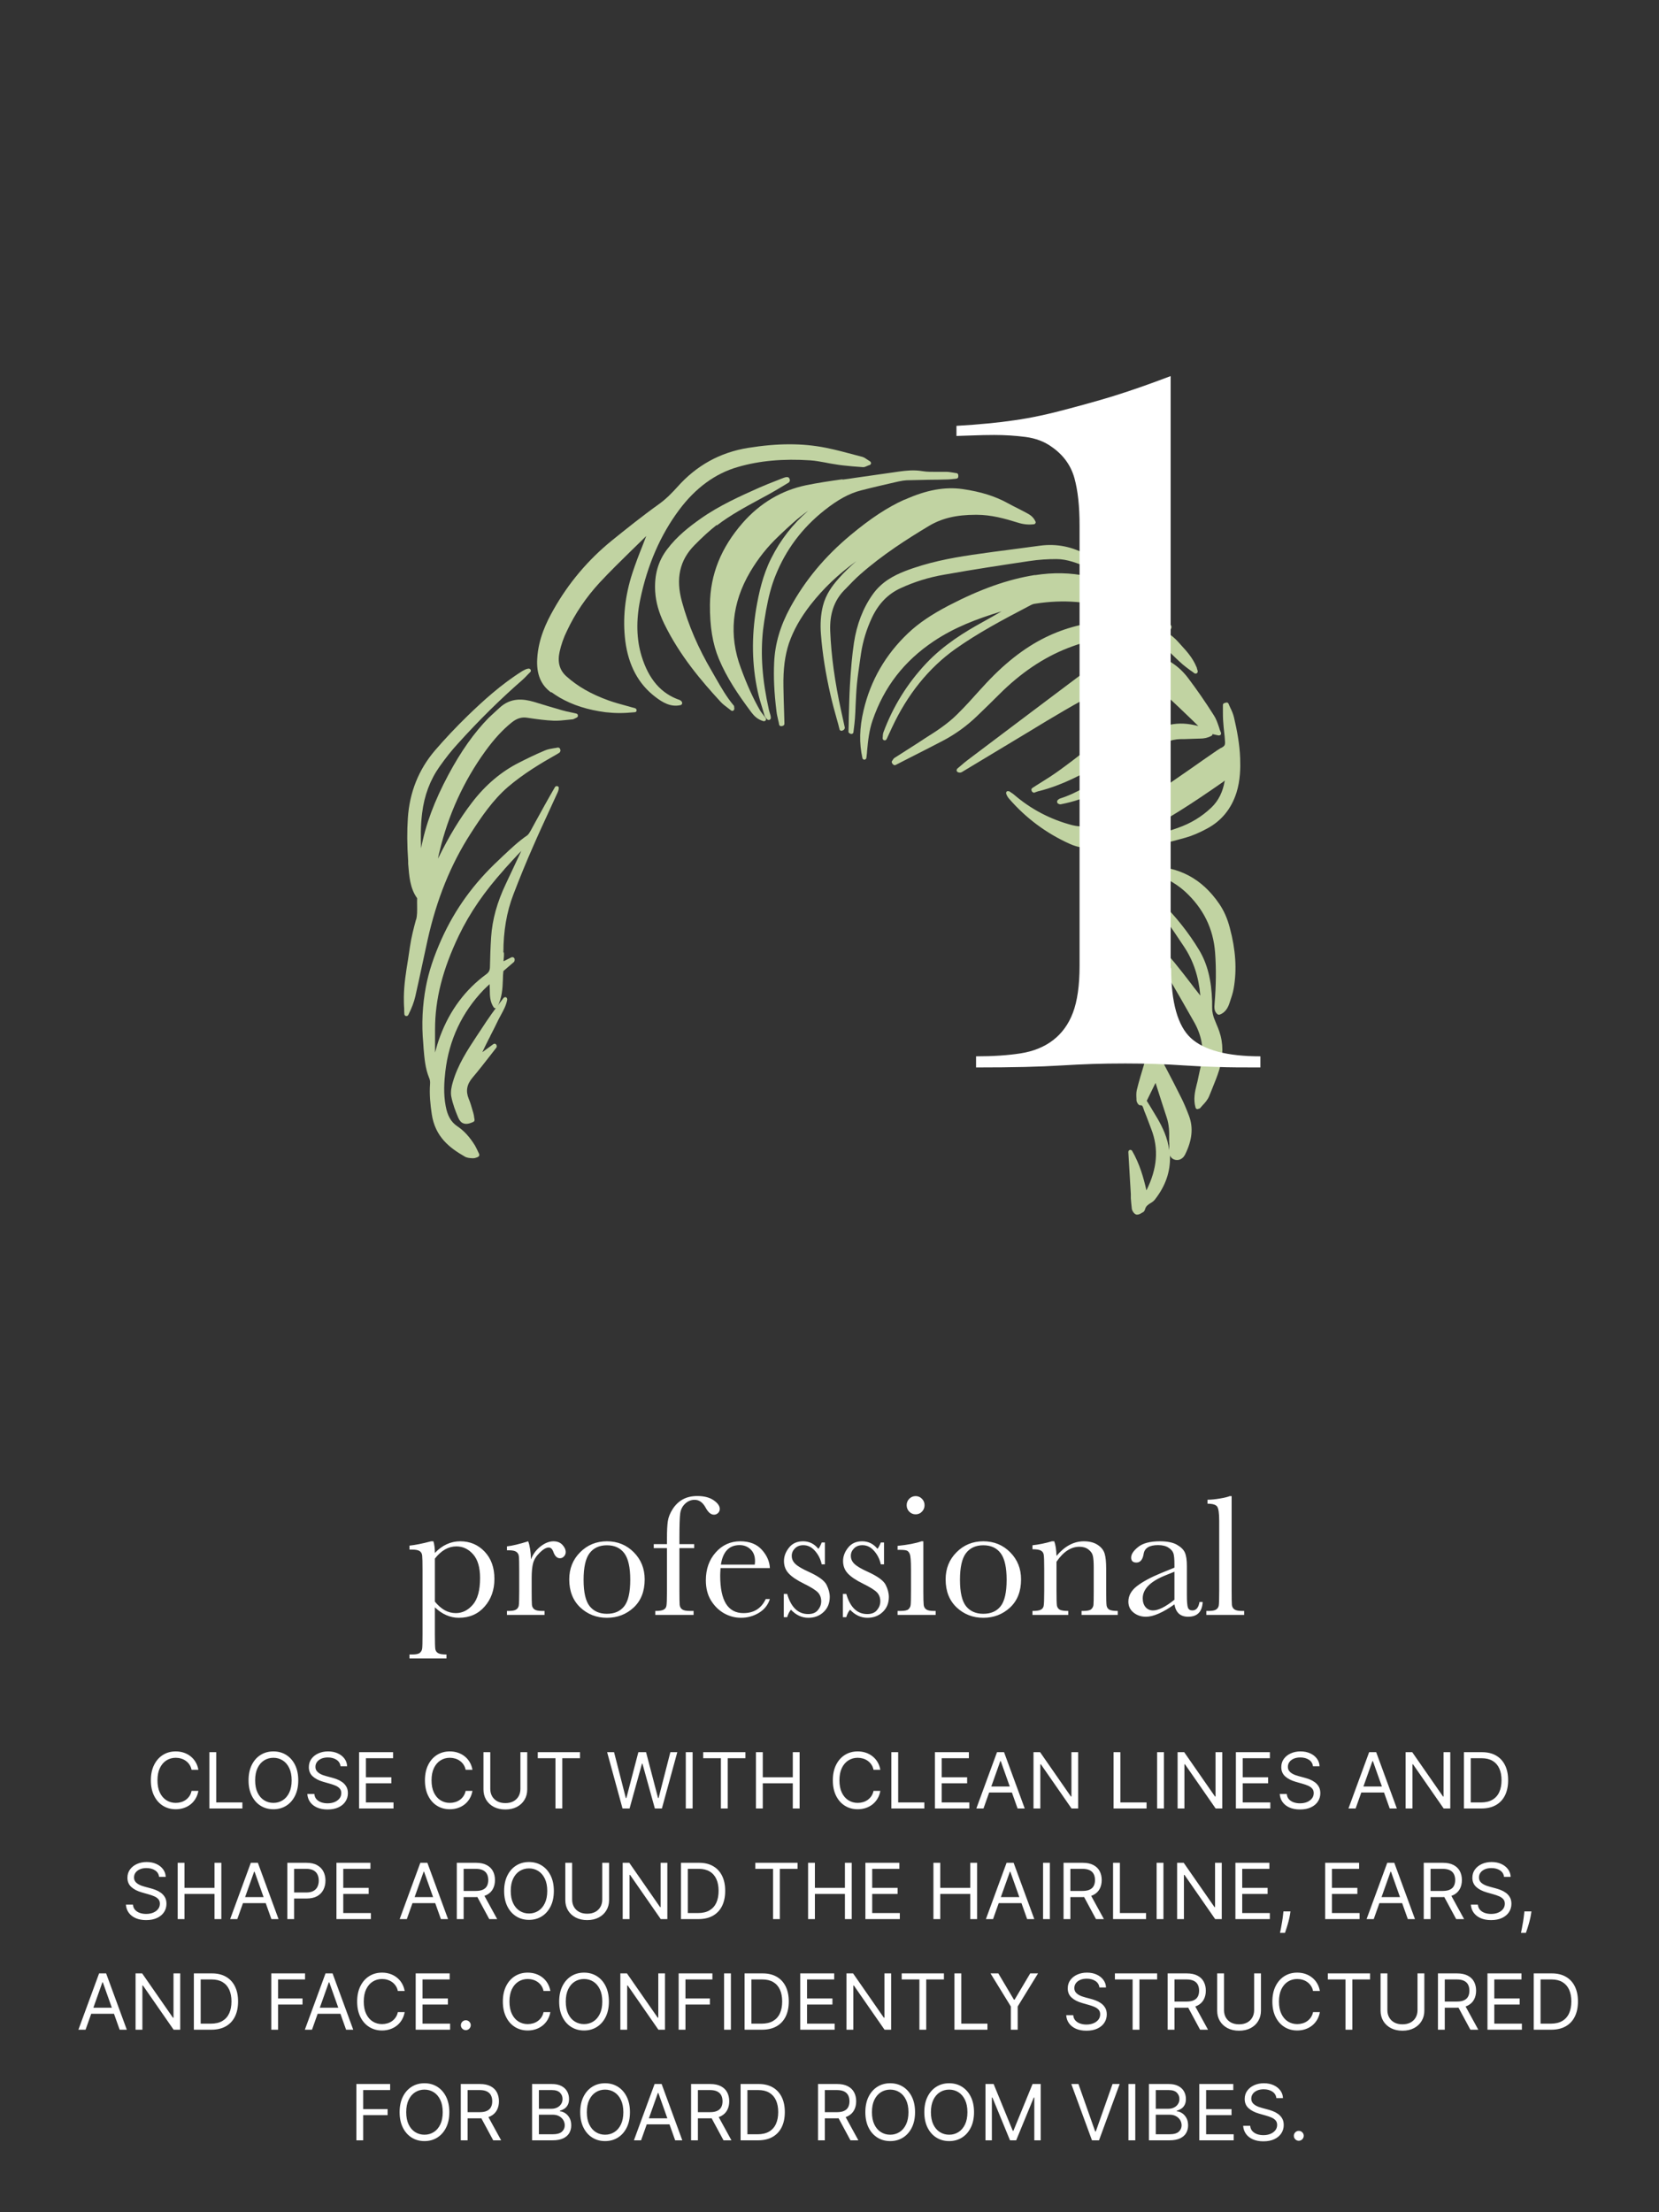
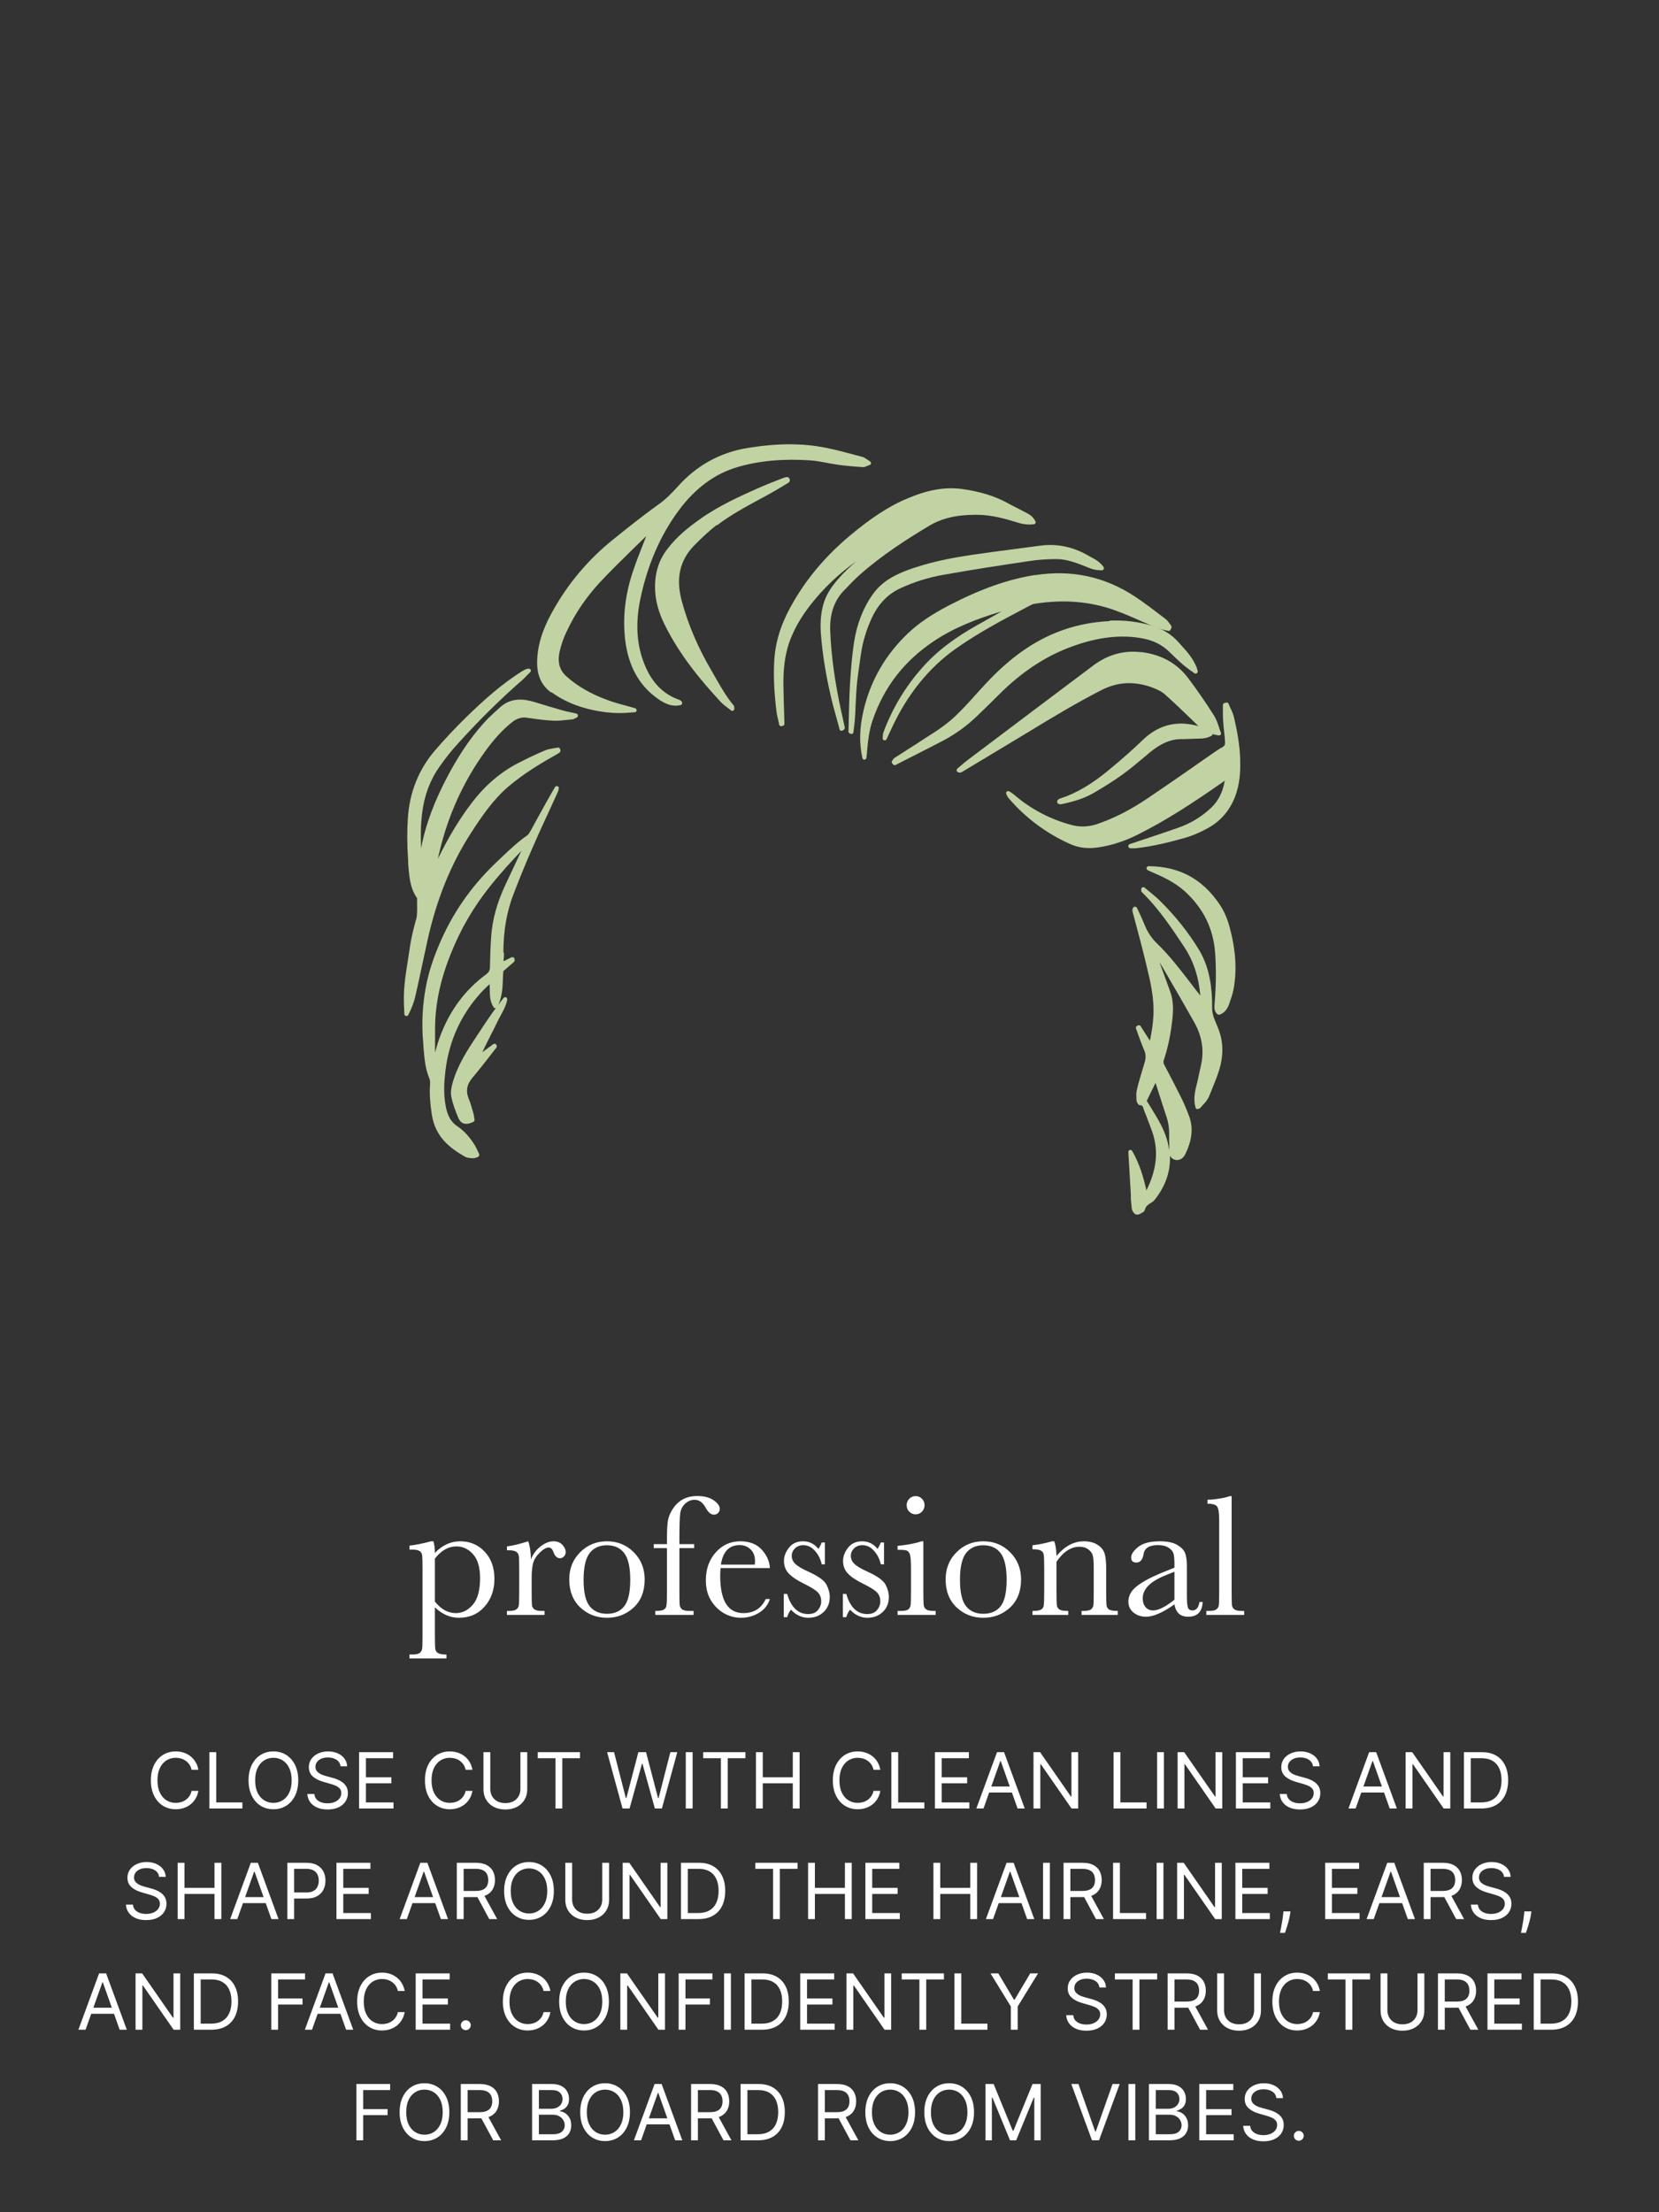
<svg xmlns="http://www.w3.org/2000/svg" width="300" height="400" viewBox="0 0 300 400" fill="none">
  <rect x="0" y="0" width="300" height="400" fill="#333333" stroke="none" />
  <g clip-path="url(#clip0_64_51)">
    <path d="M75.22 166.31C74.8 167.84 74.38 169.49 74.14 171.14C74.02 171.95 73.9 172.73 73.78 173.54C73.42 175.73 73.06 177.98 73.03 180.26C73.03 180.95 73.03 181.67 73.09 182.36C73.09 182.69 73.09 183.02 73.12 183.35C73.12 183.53 73.24 183.68 73.42 183.71C73.42 183.71 73.48 183.71 73.51 183.71C73.66 183.71 73.78 183.62 73.84 183.5C74.44 182.3 74.86 181.22 75.1 180.17C75.55 178.25 75.94 176.33 76.36 174.41C76.69 172.94 76.99 171.44 77.32 169.97C78.97 162.56 81.52 156.29 85.09 150.74C87.01 147.74 89.14 144.62 91.9 142.25C94.69 139.88 97.78 138.02 100.66 136.4C100.78 136.34 100.87 136.28 100.99 136.19L101.17 136.1C101.17 136.1 101.38 135.83 101.35 135.68L101.29 135.44C101.23 135.26 101.05 135.14 100.84 135.17C100.6 135.23 100.39 135.26 100.15 135.29C99.61 135.38 99.04 135.47 98.5 135.71C96.85 136.4 95.26 137.18 93.91 137.87C90.67 139.49 87.79 141.92 85.36 145.1C83.14 147.98 81.13 151.31 79.21 155.24C79.27 154.82 79.36 154.4 79.48 153.98C81.04 147.38 83.83 141.26 87.73 135.86C89.38 133.58 90.94 131.9 92.56 130.61C93.46 129.89 94.36 129.62 95.29 129.77C97.24 130.07 98.71 130.25 100.12 130.31C100.96 130.34 101.8 130.25 102.61 130.16C102.91 130.13 103.18 130.1 103.48 130.07C103.66 130.07 103.81 129.98 103.99 129.89C104.08 129.86 104.17 129.8 104.29 129.74C104.44 129.68 104.53 129.53 104.5 129.35C104.5 129.2 104.38 129.05 104.2 129.02C103.87 128.93 103.54 128.87 103.27 128.81C102.67 128.69 102.13 128.57 101.62 128.42C100.81 128.18 99.97 127.94 99.16 127.7C98.26 127.43 97.39 127.16 96.49 126.89C94.69 126.38 92.38 126.05 90.31 128C90.07 128.21 89.86 128.42 89.62 128.63C89.2 129.02 88.78 129.41 88.36 129.8C85.72 132.5 83.35 135.86 81.1 140.06C78.55 144.83 76.96 149.06 76.15 153.38C76.06 151.37 76.06 149.21 76.33 147.05C76.72 143.81 77.8 140.99 79.48 138.62C80.62 137 81.7 135.65 82.78 134.48C86.62 130.22 90.58 126.32 94.48 122.93C94.81 122.63 95.14 122.3 95.44 121.97C95.59 121.82 95.74 121.67 95.89 121.52C96.01 121.4 96.04 121.25 95.95 121.1C95.89 120.95 95.74 120.89 95.56 120.89C95.11 120.95 94.78 121.16 94.45 121.34C90.61 123.74 87.31 126.77 84.58 129.41C82.48 131.45 80.47 133.58 78.64 135.71C75.7 139.16 74.05 143.27 73.75 147.98C73.6 150.23 73.6 152.69 73.81 155.69V156.17C73.99 158.33 74.11 160.58 75.43 162.41C75.4 162.89 75.43 163.37 75.43 163.85C75.43 164.69 75.46 165.5 75.25 166.28" fill="#C1D3A2" />
    <path d="M99.67 125.12C100.09 125.42 100.6 125.78 101.17 126.11C103.54 127.49 106.27 128.36 109.51 128.78C110.32 128.87 111.16 128.93 112.06 128.93C112.9 128.93 113.8 128.87 114.79 128.78C114.97 128.78 115.12 128.63 115.12 128.45C115.12 128.27 115.03 128.12 114.85 128.06C114.34 127.91 113.86 127.79 113.35 127.64C112.27 127.34 111.13 127.04 110.05 126.65C106.9 125.51 104.47 124.13 102.4 122.27C101.17 121.16 100.78 119.69 101.2 117.83C101.47 116.6 101.92 115.28 102.52 114.08C103.99 110.93 106 107.99 108.4 105.38C110.26 103.37 112.24 101.45 114.13 99.59C114.94 98.81 115.75 98 116.56 97.22C116.65 97.13 116.77 97.01 116.86 96.92C116.62 97.52 116.41 98.12 116.17 98.72C115.54 100.28 114.91 101.93 114.37 103.58C112.99 107.78 112.57 111.92 113.08 115.94C113.65 120.32 115.45 123.68 118.48 125.99C119.8 127.01 121.3 127.91 123.07 127.49C123.16 127.49 123.25 127.4 123.31 127.31C123.37 127.22 123.37 127.1 123.34 127.01C123.34 126.95 123.25 126.8 123.19 126.77C123.13 126.71 123.04 126.62 122.89 126.56C119.56 125.42 117.31 122.84 116.02 118.64C115.09 115.61 115 112.16 115.78 108.38C117.07 102.14 119.44 96.71 122.8 92.21C125.77 88.22 129.34 85.61 133.42 84.44C137.32 83.3 141.64 82.91 146.56 83.24C147.46 83.3 148.36 83.48 149.23 83.63C149.68 83.72 150.1 83.81 150.52 83.87L150.91 83.93C151.39 84.02 151.87 84.08 152.35 84.14C153.37 84.26 154.72 84.38 156.07 84.47C156.34 84.47 156.52 84.38 156.79 84.26C156.91 84.2 157.06 84.14 157.27 84.08C157.39 84.02 157.51 83.9 157.51 83.78C157.51 83.63 157.45 83.51 157.33 83.42C157.15 83.3 156.97 83.18 156.82 83.09C156.52 82.88 156.25 82.7 155.95 82.61L154.81 82.31C153.01 81.83 151.15 81.32 149.32 80.96C145.12 80.12 140.62 80.12 135.25 80.99C130.21 81.8 125.92 84.17 122.47 88.07C121.6 89.03 120.55 90.14 119.23 91.1C116.08 93.35 113.14 95.72 110.65 97.73C106.36 101.21 102.79 105.44 100.09 110.24C98.83 112.46 97.36 115.46 97.15 119.06C96.97 121.88 97.81 123.89 99.7 125.24" fill="#C1D3A2" />
-     <path d="M152.35 86.66C150.19 86.96 147.94 87.29 145.75 87.74C141.31 88.67 137.47 90.95 134.32 94.52C130.39 99.02 128.44 103.85 128.38 109.31C128.35 113.27 128.86 116.42 130 119.15C131.44 122.57 133.39 125.48 135.88 128.81C136.36 129.44 136.99 130.1 138.07 130.4C138.1 130.4 138.13 130.4 138.16 130.4C138.28 130.4 138.4 130.34 138.46 130.25C138.55 130.13 138.55 129.95 138.46 129.83C138.31 129.62 138.16 129.44 138.04 129.29C137.8 128.96 137.59 128.72 137.44 128.45C136.21 126.32 135.1 123.89 133.96 120.77C131.77 114.89 132.34 109.04 135.64 103.43C137.05 101.03 138.79 98.84 140.77 96.98L140.95 96.8C142.6 95.24 144.28 93.65 146.14 92.36C143.38 94.73 141.13 97.61 139.45 100.97C137.92 104 137.23 107.24 136.75 110C135.88 115.19 135.97 120.23 137.02 125.03C137.26 126.17 137.62 127.28 137.95 128.36L138.25 129.38C138.31 129.59 138.46 129.77 138.58 129.89C138.61 129.95 138.67 129.98 138.7 130.04C138.79 130.16 138.97 130.22 139.15 130.16C139.3 130.1 139.39 129.95 139.39 129.77C139.36 129.41 139.27 129.11 139.18 128.84C139.15 128.69 139.09 128.57 139.06 128.42C137.83 122.96 137.5 118.37 137.98 113.93C138.1 112.88 138.28 111.77 138.52 110.39C139 107.78 139.51 105.86 140.23 104.09C142.09 99.41 145.06 95.45 149.08 92.27C151.54 90.32 153.58 89.21 155.71 88.67C157.78 88.13 159.91 87.65 161.98 87.17L162.52 87.05C163.06 86.93 163.51 86.87 163.93 86.84C165.28 86.81 166.63 86.78 167.98 86.75C169.12 86.75 170.26 86.72 171.4 86.69C171.76 86.69 172.12 86.63 172.48 86.6C172.63 86.6 172.78 86.57 172.96 86.54C173.14 86.54 173.29 86.36 173.29 86.18V85.94C173.29 85.76 173.17 85.58 172.99 85.55C172.81 85.55 172.63 85.49 172.42 85.46C172 85.4 171.55 85.31 171.1 85.31C170.59 85.31 170.05 85.31 169.54 85.31C168.58 85.31 167.68 85.34 166.81 85.19C165.25 84.92 163.78 85.1 162.67 85.25C161.47 85.43 160.3 85.58 159.1 85.76C157.63 85.97 156.16 86.18 154.69 86.39C153.91 86.51 153.13 86.63 152.35 86.72" fill="#C1D3A2" />
    <path d="M216.94 200.45C217.09 200.27 217.24 200.12 217.39 199.94C217.87 199.43 218.38 198.89 218.68 198.14C218.86 197.72 219.01 197.3 219.19 196.88C219.64 195.77 220.12 194.6 220.48 193.43C221.23 190.97 221.23 188.63 220.48 186.47C220.33 186.02 220.15 185.6 219.97 185.18C219.82 184.79 219.64 184.37 219.49 183.98C219.37 183.62 219.28 183.2 219.22 182.81C219.19 182.42 219.19 182.06 219.19 181.67C219.19 181.46 219.19 181.25 219.19 181.04C219.07 177.17 218.32 174.26 216.85 171.8C214.93 168.62 212.62 165.71 209.77 162.89C209.17 162.29 208.48 161.75 207.85 161.21C207.55 160.97 207.25 160.73 206.98 160.49C206.89 160.4 206.74 160.4 206.62 160.43C206.5 160.46 206.41 160.58 206.38 160.7C206.38 160.82 206.29 161.15 206.53 161.36C209.56 164.3 211.96 167.93 214.09 171.14C215.8 173.69 216.76 176.6 217.06 180.02C216.64 179.48 216.25 179 215.86 178.49L215.41 177.89C213.49 175.4 211.51 172.79 209.23 170.6C208.24 169.64 207.49 168.53 206.95 167.15C206.65 166.43 206.35 165.74 206.02 165.05L205.6 164.15C205.6 164.15 205.42 163.94 205.27 163.94C205.12 163.94 205 164 204.91 164.12C204.7 164.48 204.79 164.75 204.82 164.9C205.03 165.74 205.27 166.55 205.48 167.39C205.96 169.19 206.47 171.05 206.92 172.91C207.04 173.36 207.13 173.84 207.25 174.29C208 177.32 208.75 180.44 208.57 183.71C208.48 185.27 208.24 186.77 207.94 188.18L206.26 185.54C206.17 185.39 205.93 185.3 205.75 185.42L205.6 185.51C205.42 185.6 205.36 185.81 205.42 185.96C205.57 186.35 205.72 186.74 205.84 187.13C206.17 188.03 206.5 188.96 206.89 189.86C207.22 190.58 207.25 191.3 206.95 192.23C206.44 193.94 205.96 195.47 205.57 197.09C205.45 197.6 205.48 198.17 205.51 198.68V198.95C205.54 199.22 205.72 199.58 205.9 199.73C205.96 199.79 206.08 199.88 206.23 199.85C206.56 199.85 206.62 199.97 206.8 200.51C206.83 200.63 206.89 200.75 206.92 200.87C207.19 201.5 207.43 202.16 207.67 202.79C207.85 203.24 208 203.69 208.18 204.14C209.56 207.71 209.29 211.25 207.31 215.24C206.8 212.96 206.08 210.44 204.73 208.1C204.64 207.95 204.46 207.89 204.31 207.92C204.13 207.98 204.04 208.13 204.04 208.31L204.49 215.93V216.65C204.55 217.28 204.58 217.94 204.67 218.57C204.73 218.93 205.09 219.56 205.54 219.62C205.57 219.62 205.63 219.62 205.66 219.62C205.96 219.62 206.26 219.44 206.5 219.29C206.56 219.26 206.65 219.2 206.71 219.17C206.95 219.05 207.04 218.72 207.07 218.63C207.22 218.09 207.58 217.82 208.09 217.52C208.45 217.31 208.69 217.1 208.87 216.86C210.76 214.43 211.66 211.85 211.57 209.03C211.57 209 211.57 208.97 211.57 208.94C211.66 209.15 211.81 209.33 211.99 209.48C212.32 209.72 212.77 209.81 213.16 209.72C213.64 209.6 214.03 209.27 214.27 208.82C215.59 206.18 215.83 203.9 214.99 201.71C214.51 200.45 214.09 199.46 213.64 198.56C212.71 196.67 211.72 194.78 210.76 192.95L210.61 192.68C210.4 192.29 210.34 192.05 210.43 191.75C211.09 189.77 211.57 187.7 211.87 185.36C212.14 183.38 212.35 181.31 211.6 179.27L209.68 173.99C209.89 174.32 210.07 174.65 210.28 174.98L211.06 176.33C212.71 179.15 214.39 182.06 216.01 184.94C217.3 187.28 217.72 189.68 217.27 192.14C217.18 192.65 217.06 193.16 216.94 193.67C216.85 194.15 216.73 194.6 216.64 195.08C216.58 195.41 216.49 195.77 216.4 196.1C216.07 197.39 215.77 198.77 216.19 200.27C216.22 200.39 216.34 200.51 216.46 200.54C216.61 200.54 216.73 200.54 216.82 200.42M211.45 206.6C211.45 207.05 211.45 207.5 211.42 207.95C211.15 205.7 210.19 203.78 209.35 202.31C208.87 201.5 208.39 200.69 207.91 199.91L207.37 199.04L208.96 195.8L209.41 197.21C209.95 198.89 210.46 200.51 211 202.13C211.42 203.39 211.45 204.74 211.42 205.91V206.63L211.45 206.6Z" fill="#C1D3A2" />
    <path d="M187.15 103.97C182.23 104.75 177.25 106.52 171.49 109.52C168.46 111.11 166.12 112.67 164.2 114.5C160.12 118.37 157.42 123.05 156.16 128.45C155.41 131.63 155.35 134.36 155.95 137.06C155.98 137.24 156.13 137.36 156.31 137.36C156.49 137.36 156.64 137.21 156.67 137.03L156.73 136.52C156.76 136.25 156.79 136.07 156.79 135.86C156.97 133.85 157.18 132.02 157.78 130.28C159.85 124.22 163.48 119.54 168.85 115.94C172.54 113.48 176.47 111.95 181.12 110.54C179.98 111.2 178.87 111.83 177.73 112.46C174.46 114.26 170.71 116.54 167.5 119.93C164.08 123.56 161.47 127.76 159.73 132.47C159.67 132.65 159.67 132.8 159.64 133.01C159.64 133.13 159.64 133.28 159.61 133.46C159.61 133.64 159.7 133.82 159.88 133.85C160.06 133.91 160.24 133.82 160.33 133.64L161.29 131.57C164.08 125.57 167.95 120.77 172.75 117.35C176.86 114.44 181.33 112.07 185.68 109.79L186.37 109.43C186.64 109.28 186.91 109.19 187.18 109.16C192.31 108.35 197.14 108.74 201.55 110.33C203.14 110.9 204.76 111.59 206.29 112.28C207.25 112.7 208.21 113.12 209.17 113.51C209.65 113.69 210.13 113.81 210.61 113.93C210.82 113.96 211.03 114.02 211.24 114.08C211.42 114.11 211.6 114.05 211.66 113.87L211.84 113.51C211.84 113.51 211.87 113.21 211.78 113.12C211.69 113 211.6 112.88 211.51 112.76C211.27 112.46 211.06 112.13 210.73 111.89L210.1 111.41C208.57 110.24 206.95 109.01 205.33 107.93C199.84 104.27 193.75 102.95 187.15 104" fill="#C1D3A2" />
    <path d="M163.6 90.32C160.51 91.7 157.42 93.74 153.82 96.74C149.17 100.61 145.6 104.9 142.9 109.85C141.1 113.15 140.14 116.39 139.99 119.81C139.87 122.42 139.99 125.21 140.41 128.6C140.47 129.17 140.62 129.74 140.74 130.28C140.8 130.52 140.86 130.76 140.89 131C140.92 131.21 141.13 131.33 141.34 131.3L141.55 131.24C141.73 131.21 141.85 131.03 141.85 130.85L141.79 128.78C141.73 127.25 141.7 125.69 141.67 124.16C141.61 120.95 141.94 118.52 142.66 116.33C143.47 113.99 144.7 111.77 146.56 109.37C148.84 106.46 151.51 103.88 154.84 101.48C153.73 102.44 152.62 103.49 151.63 104.63C150.52 105.89 149.35 107.42 148.81 109.55C148.42 111.11 148.3 112.79 148.45 114.68C148.72 118.16 149.29 121.76 150.19 125.69C150.52 127.13 150.91 128.57 151.3 129.95C151.48 130.58 151.66 131.21 151.81 131.87C151.84 131.99 151.93 132.08 152.02 132.11C152.08 132.11 152.11 132.14 152.17 132.14C152.23 132.14 152.29 132.14 152.38 132.08L152.59 131.96C152.59 131.96 152.8 131.72 152.77 131.57L152.14 128.69C150.97 123.38 150.31 118.61 150.13 114.11C150.01 111.05 150.82 108.62 152.65 106.73L152.92 106.46C153.76 105.59 154.63 104.66 155.56 103.85C159.61 100.28 164.05 97.46 167.89 95.15C170.26 93.71 172.93 93.08 176.44 93.08H176.62C179.23 93.08 181.72 93.77 184.03 94.49C185.05 94.82 186.01 94.91 186.97 94.79C187.09 94.79 187.18 94.7 187.24 94.61C187.3 94.49 187.3 94.37 187.24 94.28C186.82 93.38 186.16 93.02 185.53 92.69C185.08 92.45 184.63 92.21 184.15 91.97C183.55 91.67 182.95 91.37 182.35 91.04C179.98 89.72 177.37 88.91 174.07 88.43C170.86 87.98 167.53 88.58 163.6 90.35" fill="#C1D3A2" />
    <path d="M220.84 135.2C220.36 135.5 219.88 135.8 219.43 136.13C218.11 137.03 216.79 137.96 215.47 138.89C212.83 140.72 210.19 142.55 207.52 144.35C204.4 146.45 201.46 147.95 198.49 148.97C196.93 149.51 195.4 149.57 193.93 149.21C190 148.19 186.43 146.33 183.34 143.66C183.19 143.54 183.04 143.42 182.83 143.3L182.53 143.09C182.53 143.09 182.2 143 182.08 143.09C181.96 143.18 181.9 143.36 181.96 143.54L182.05 143.75C182.05 143.75 182.11 143.93 182.17 143.99C182.26 144.14 182.35 144.29 182.47 144.41C185.5 147.92 189.22 150.68 193.42 152.57C194.98 153.29 196.63 153.5 198.55 153.23C200.98 152.87 203.35 152.12 205.78 150.89C210.88 148.34 215.62 145.25 221.17 141.38C221.26 141.32 221.32 141.26 221.41 141.17H221.47C221.14 143.15 220.36 144.77 219.04 146.03C217.33 147.65 215.35 148.88 212.92 149.72C211 150.38 209.08 151.04 207.07 151.7L204.28 152.63C204.1 152.69 204.01 152.87 204.04 153.05C204.07 153.23 204.22 153.38 204.4 153.38H204.79C204.79 153.38 204.97 153.38 205.03 153.38C205.15 153.38 205.27 153.38 205.36 153.38C208.63 153.02 211.75 152.21 214.39 151.46C215.56 151.13 216.85 150.59 218.29 149.81C220.87 148.43 222.67 146.24 223.6 143.3C224.29 141.11 224.32 138.83 224.26 137.12C224.17 134.54 223.69 132.05 223.15 129.74C223 129.11 222.76 128.54 222.49 128C222.37 127.76 222.28 127.52 222.16 127.25C222.1 127.07 221.89 126.98 221.71 127.04L221.41 127.13C221.23 127.16 221.14 127.34 221.14 127.49C221.14 127.79 221.14 128.12 221.14 128.45C221.14 129.14 221.14 129.86 221.2 130.55C221.23 131.21 221.32 131.84 221.38 132.5C221.44 132.92 221.47 133.34 221.5 133.79C221.59 134.75 221.5 134.84 220.81 135.26" fill="#C1D3A2" />
    <path d="M91.03 172.22C91.03 168.44 91.6 164.93 92.83 161.75C93.94 158.84 95.14 155.9 96.4 153.05C97.36 150.83 98.41 148.58 99.4 146.42C99.88 145.34 100.39 144.29 100.87 143.21C100.93 143.09 100.96 142.91 101.02 142.76V142.61C101.11 142.43 101.02 142.25 100.84 142.16C100.66 142.1 100.45 142.16 100.36 142.31C99.1 144.47 97.9 146.66 96.73 148.79L95.98 150.17C95.8 150.47 95.59 150.86 95.35 151.04C93.76 152.12 92.35 153.47 90.97 154.76L90.25 155.45C85.66 159.71 82.27 164.42 79.84 169.82C78.43 172.97 77.53 175.7 77.02 178.4C76.39 181.7 76.21 185.15 76.54 188.69L76.6 189.59C76.75 191.36 76.9 193.19 77.59 194.87C77.74 195.2 77.8 195.53 77.77 195.95C77.62 197.9 77.83 199.79 78.07 201.41C78.67 205.55 81.31 207.56 84.04 209.12C84.43 209.36 84.91 209.39 85.33 209.42H85.63C85.81 209.42 85.99 209.36 86.17 209.3C86.26 209.27 86.35 209.24 86.44 209.18C86.53 209.15 86.62 209.06 86.65 208.97C86.68 208.88 86.68 208.76 86.65 208.67C86.56 208.49 86.5 208.34 86.41 208.16C86.23 207.8 86.08 207.44 85.9 207.14C84.94 205.58 83.89 204.44 82.72 203.66C81.58 202.91 80.92 201.77 80.59 199.97C80.17 197.75 80.32 195.59 80.53 193.76C81.19 188.03 83.53 183.05 87.49 178.94C87.82 178.61 88.18 178.28 88.54 177.95C88.54 178.28 88.57 178.61 88.57 178.94C88.57 180.02 88.6 181.13 89.26 182.12C89.32 182.24 89.5 182.3 89.59 182.3C89.71 182.3 89.83 182.21 89.89 182.12C90.79 180.5 90.88 178.76 90.94 177.05C90.94 176.57 90.97 176.06 91.03 175.58L92.98 173.9C92.98 173.9 93.13 173.57 93.04 173.39V173.3C93.04 173.3 92.89 173.12 92.8 173.09C92.71 173.06 92.59 173.06 92.5 173.09L91.06 173.81V173.66C91.12 173.15 91.15 172.7 91.12 172.22M79.6 187.34C79.24 188.3 78.94 189.29 78.67 190.31C78.67 188.9 78.67 187.49 78.67 186.11C78.67 180.71 80.02 175.31 82.99 169.13C84.97 165.02 87.64 161.15 91.18 157.22L91.24 157.13C92.23 156.05 93.22 154.94 94.27 153.86C93.34 155.84 92.41 157.82 91.48 159.8C89.89 163.13 89.02 166.28 88.81 169.46C88.69 171.29 88.63 173.15 88.6 174.77C88.6 175.43 88.42 175.79 87.94 176.15C84.16 178.91 81.34 182.69 79.6 187.34Z" fill="#C1D3A2" />
    <path d="M206.26 117.92C203.2 117.56 200.32 118.37 197.71 120.32C190.15 125.99 182.59 131.69 175.03 137.39C174.58 137.72 174.13 138.11 173.68 138.5L173.11 138.98C173.11 138.98 172.96 139.19 172.99 139.31C172.99 139.43 173.08 139.55 173.2 139.61C173.32 139.67 173.44 139.7 173.56 139.7C173.68 139.7 173.8 139.67 173.92 139.61L177.31 137.57C180.16 135.86 183.01 134.15 185.83 132.44C190.45 129.62 194.65 127.1 199.09 124.82C201.94 123.35 204.79 123.14 207.85 124.13C208.81 124.46 209.89 124.88 210.67 125.57C212.38 127.1 214.06 128.72 215.71 130.31C216.04 130.64 216.37 130.97 216.7 131.27L216.04 131.12C212.41 130.31 209.32 131.21 206.59 133.85C204.91 135.47 203.05 137.12 200.56 139.19C197.41 141.8 194.56 143.48 191.62 144.41C191.5 144.47 191.41 144.53 191.26 144.68C191.17 144.77 191.14 144.92 191.17 145.04C191.17 145.16 191.29 145.31 191.41 145.34C191.47 145.37 191.59 145.43 191.71 145.43H191.8C194.38 144.92 196.3 144.26 197.95 143.27C199.57 142.31 201.31 141.26 202.96 140.06C204.25 139.13 205.48 138.11 206.65 137.12C207.1 136.76 207.55 136.37 207.97 136.01C209.92 134.42 211.66 133.67 213.49 133.64C214 133.64 214.48 133.64 214.99 133.61C215.59 133.61 216.19 133.55 216.82 133.55C216.85 133.55 216.91 133.55 216.94 133.55C217.75 133.55 218.41 133.4 219.04 133.07C219.16 133.01 219.22 132.92 219.25 132.8C219.25 132.8 219.25 132.77 219.25 132.74L220.36 132.98C220.36 132.98 220.63 132.98 220.72 132.86C220.81 132.74 220.84 132.62 220.78 132.47C220.63 132.14 220.51 131.78 220.42 131.45C220.15 130.67 219.91 129.95 219.49 129.32C217.93 126.86 216.43 124.7 214.87 122.63C212.83 119.9 209.92 118.31 206.26 117.89" fill="#C1D3A2" />
    <path d="M200.65 112.31C196.54 112.49 192.64 113.48 189.04 115.25C185.14 117.17 181.45 120.08 177.73 124.19L177.34 124.61C175.96 126.14 174.58 127.7 173.11 129.14C171.37 130.88 169.33 132.2 167.32 133.46C166.9 133.73 166.51 134 166.09 134.27C165.34 134.75 164.59 135.23 163.84 135.71C163.15 136.16 162.46 136.58 161.77 137.03C161.59 137.15 161.5 137.3 161.41 137.45C161.41 137.51 161.35 137.54 161.32 137.57C161.23 137.69 161.23 137.87 161.32 137.99L161.47 138.2C161.47 138.2 161.65 138.35 161.77 138.35C161.83 138.35 161.89 138.35 161.95 138.32L164.47 137.03C166.48 136.01 168.49 134.99 170.5 133.94C172.78 132.74 174.85 131.24 176.68 129.47C178.03 128.18 179.38 126.86 180.7 125.54C184.54 121.7 188.71 118.88 193.12 117.17C197.83 115.34 202 114.74 205.9 115.31C208.24 115.64 210.01 116.45 211.45 117.86C212.26 118.64 213.07 119.45 213.94 120.2C214.33 120.53 214.75 120.83 215.23 121.19C215.47 121.34 215.71 121.52 215.98 121.73C216.1 121.82 216.28 121.82 216.43 121.73C216.55 121.64 216.61 121.49 216.58 121.31L216.46 120.92C216.43 120.74 216.4 120.65 216.34 120.56C215.71 119.03 214.69 117.86 213.67 116.75C213.49 116.54 213.31 116.36 213.13 116.15C211.84 114.68 210.16 113.66 208.18 113.09C205.75 112.4 203.23 112.1 200.65 112.22" fill="#C1D3A2" />
    <path d="M129.64 95C132.1 93.11 134.8 91.67 137.44 90.23C137.95 89.96 138.43 89.69 138.94 89.42C139.81 88.94 140.68 88.43 141.52 87.92L142.66 87.23C142.66 87.23 142.87 86.96 142.84 86.81L142.75 86.54C142.69 86.36 142.51 86.24 142.3 86.27H142.15C142.15 86.27 141.88 86.33 141.73 86.39C141.31 86.54 140.89 86.72 140.5 86.87C139.42 87.29 138.34 87.71 137.26 88.19C133.9 89.69 130.06 91.4 126.67 93.8C124.72 95.18 122.47 96.89 120.64 99.32C118.99 101.48 118.3 104 118.48 106.97C118.6 108.89 119.14 110.78 120.1 112.76C122.92 118.55 126.85 123.14 130.3 126.89C130.66 127.28 131.08 127.61 131.53 127.94C131.74 128.09 131.95 128.27 132.19 128.45C132.25 128.51 132.34 128.54 132.43 128.54C132.49 128.54 132.55 128.54 132.61 128.48C132.73 128.39 132.82 128.24 132.79 128.09C132.79 127.97 132.76 127.91 132.76 127.85C132.76 127.73 132.76 127.61 132.64 127.52C131.41 126.05 130.42 124.34 129.46 122.66C129.22 122.24 128.98 121.82 128.74 121.4C126.25 117.17 124.48 113.06 123.31 108.77C122.17 104.63 122.89 101.3 125.59 98.57C127.03 97.1 128.32 95.93 129.58 94.94" fill="#C1D3A2" />
    <path d="M175.69 100.34C172 100.88 167.68 101.69 163.54 103.31C161.74 104.03 159.46 105.14 157.81 107.48C156.04 109.97 154.93 112.91 154.42 116.24C154.09 118.43 153.88 120.83 153.7 123.83C153.58 125.78 153.55 127.79 153.49 129.71C153.49 130.58 153.46 131.45 153.43 132.32C153.43 132.53 153.76 132.71 153.97 132.71C154.15 132.71 154.33 132.56 154.33 132.38L154.42 131.63C154.48 131.06 154.57 130.49 154.6 129.92C154.66 129.14 154.69 128.36 154.72 127.55C154.78 126.29 154.84 124.97 154.96 123.68C155.11 122.15 155.35 120.62 155.56 119.12L155.71 118.1C156.04 115.91 156.7 113.78 157.66 111.71C158.86 109.16 160.57 107.39 162.88 106.34C165.28 105.23 167.92 104.39 170.74 103.91C176.08 102.95 181.48 102.14 186.1 101.45C187.84 101.18 189.52 101.09 191.05 101.09C192.97 101.09 194.83 101.84 196.63 102.56L197.17 102.77C197.8 103.01 198.4 103.1 199.21 103.13C199.36 103.13 199.48 103.07 199.57 102.92C199.63 102.8 199.63 102.62 199.57 102.53C198.88 101.57 197.98 101.09 197.23 100.7C197.05 100.61 196.87 100.52 196.69 100.4C193.96 98.84 191.08 98.27 188.11 98.66C186.61 98.87 185.11 99.05 183.61 99.26C181 99.59 178.33 99.95 175.66 100.34" fill="#C1D3A2" />
    <path d="M222.31 181.43L222.37 181.25C222.64 180.44 222.94 179.6 223.09 178.73C223.69 175.31 223.45 171.74 222.4 167.81C221.95 166.07 221.32 164.66 220.48 163.43C217.36 158.87 213.19 156.65 207.7 156.62C207.52 156.62 207.37 156.74 207.34 156.92C207.31 157.1 207.4 157.28 207.55 157.34L208.12 157.61C210.1 158.45 212.38 159.47 214.27 161.18C217.6 164.24 219.4 167.87 219.73 172.25C219.94 175.13 219.91 178.13 219.64 181.43C219.58 182.12 219.52 182.87 220.15 183.38C220.21 183.44 220.3 183.47 220.39 183.47C220.42 183.47 220.48 183.47 220.51 183.47C221.62 183.11 222.07 182.12 222.31 181.43Z" fill="#C1D3A2" />
-     <path d="M186.91 143.33C186.91 143.33 187 143.33 187.03 143.33L187.33 143.21C187.54 143.15 187.72 143.06 187.93 143.03C192.07 141.98 195.79 140 199.21 137.99C202 136.37 204.34 134.12 206.5 131.93C207.4 131 208.3 130.01 209.14 129.05L209.71 128.42C210.28 127.79 210.52 127.1 210.37 126.41C210.37 126.32 210.31 126.26 210.25 126.2C209.62 125.66 208.9 125.63 208.09 126.11C207.85 126.26 207.58 126.38 207.34 126.53C206.8 126.83 206.26 127.13 205.78 127.52C204.19 128.81 202.66 130.19 201.4 131.33C198.31 134.15 194.95 136.85 191.41 139.4C190.36 140.15 189.25 140.87 188.17 141.53C187.66 141.86 187.15 142.16 186.67 142.49C186.52 142.58 186.46 142.82 186.55 142.97L186.61 143.12C186.61 143.12 186.82 143.33 186.94 143.33" fill="#C1D3A2" />
    <path d="M88.63 187.37C89.14 186.38 89.65 185.39 90.13 184.37C90.28 184.07 90.46 183.77 90.61 183.47C91.06 182.63 91.54 181.79 91.72 180.74C91.72 180.56 91.66 180.41 91.51 180.32C91.36 180.26 91.18 180.32 91.06 180.44C89.59 182.3 88.21 184.25 86.92 186.26L86.2 187.34C84.52 189.89 82.78 192.53 81.88 195.68C81.67 196.37 81.43 197.42 81.61 198.29C81.88 199.67 82.39 200.96 82.84 202.04C83.08 202.61 83.38 202.97 83.8 203.12C83.95 203.18 84.13 203.21 84.31 203.21C84.67 203.21 85.09 203.09 85.6 202.85C85.75 202.79 85.84 202.61 85.81 202.43L85.75 202.07C85.72 201.77 85.66 201.47 85.57 201.17L85.48 200.87C85.27 200.15 85.06 199.37 84.76 198.68C84.19 197.27 84.4 196.07 85.48 194.81C86.53 193.58 87.52 192.29 88.51 191.03C88.93 190.49 89.35 189.95 89.77 189.41C89.86 189.29 89.83 189.05 89.77 188.93C89.71 188.84 89.62 188.75 89.53 188.72C89.44 188.72 89.32 188.72 89.23 188.78L87.22 190.25C87.58 189.47 87.94 188.75 88.3 188.03L88.66 187.34L88.63 187.37Z" fill="#C1D3A2" />
-     <path d="M211.78 175.04C211.78 181.28 212.98 185.51 215.35 187.7C217.75 189.89 221.92 191 227.92 191V193.01C224.86 193.01 222.25 193.01 220.12 192.92C217.99 192.86 216.01 192.77 214.24 192.65C212.47 192.53 210.73 192.44 209.02 192.38C207.31 192.32 205.48 192.29 203.5 192.29C201.31 192.29 199.3 192.32 197.53 192.38C195.76 192.44 193.9 192.53 191.92 192.65C189.97 192.77 187.75 192.86 185.32 192.92C182.86 192.98 179.92 193.01 176.5 193.01V191C179.56 191 182.26 190.82 184.57 190.46C186.88 190.1 188.86 189.29 190.45 188.06C192.04 186.83 193.24 185.18 194.02 183.11C194.8 181.04 195.22 178.22 195.22 174.68V95C195.22 91.58 194.92 88.73 194.29 86.45C193.66 84.2 192.34 82.31 190.24 80.84C188.89 79.85 187.3 79.25 185.47 79.01C183.64 78.77 181.72 78.65 179.77 78.65C178.54 78.65 177.16 78.68 175.63 78.74C174.1 78.8 173.2 78.83 172.96 78.83V77C177.01 76.76 180.52 76.43 183.52 75.98C186.52 75.56 189.79 74.84 193.33 73.88C197.5 72.77 200.86 71.81 203.44 70.94C206.02 70.1 208.75 69.11 211.69 68V175.04H211.78Z" fill="white" />
  </g>
  <path d="M77.953 278.688H78.375C78.552 279.271 78.641 279.974 78.641 280.797C79.307 280.089 80.021 279.562 80.781 279.219C81.552 278.865 82.365 278.688 83.219 278.688C84.99 278.688 86.463 279.312 87.641 280.562C88.818 281.802 89.406 283.443 89.406 285.484C89.406 287.484 88.812 289.156 87.625 290.5C86.448 291.844 84.896 292.516 82.969 292.516C82.177 292.516 81.417 292.354 80.688 292.031C79.969 291.719 79.287 291.25 78.641 290.625V295.484C78.641 296.964 78.667 297.865 78.719 298.188C78.781 298.51 78.948 298.75 79.219 298.906C79.49 299.073 79.995 299.156 80.734 299.156V299.875H74.047V299.156H74.516C75.255 299.156 75.734 299.047 75.953 298.828C76.182 298.62 76.312 298.365 76.344 298.062C76.385 297.771 76.406 296.911 76.406 295.484V283.859C76.406 282.495 76.385 281.635 76.344 281.281C76.312 280.927 76.167 280.656 75.906 280.469C75.646 280.281 75.182 280.188 74.516 280.188H74.047V279.469C75.078 279.365 76.38 279.104 77.953 278.688ZM78.641 289.594C79.203 290.281 79.797 290.802 80.422 291.156C81.057 291.5 81.724 291.672 82.422 291.672C83.599 291.672 84.625 291.167 85.5 290.156C86.375 289.146 86.812 287.536 86.812 285.328C86.812 283.411 86.391 281.979 85.547 281.031C84.703 280.083 83.698 279.609 82.531 279.609C81.812 279.609 81.13 279.792 80.484 280.156C79.838 280.521 79.224 281.073 78.641 281.812V289.594ZM96.016 281.953C96.37 281.026 96.943 280.25 97.734 279.625C98.537 279 99.318 278.688 100.078 278.688C100.766 278.688 101.307 278.901 101.703 279.328C102.099 279.755 102.297 280.193 102.297 280.641C102.297 280.943 102.193 281.203 101.984 281.422C101.786 281.641 101.542 281.75 101.25 281.75C100.729 281.75 100.333 281.365 100.062 280.594C99.875 280.073 99.594 279.812 99.219 279.812C98.771 279.812 98.234 280.12 97.609 280.734C96.984 281.339 96.583 281.969 96.406 282.625C96.229 283.281 96.141 284.182 96.141 285.328V287.609C96.141 288.974 96.156 289.833 96.188 290.188C96.229 290.542 96.38 290.812 96.641 291C96.901 291.188 97.365 291.281 98.031 291.281H98.469V292H91.672V291.281H92C92.625 291.281 93.068 291.198 93.328 291.031C93.599 290.854 93.76 290.609 93.812 290.297C93.865 289.984 93.891 289.089 93.891 287.609V284C93.891 282.625 93.87 281.766 93.828 281.422C93.797 281.068 93.651 280.797 93.391 280.609C93.13 280.411 92.667 280.312 92 280.312H91.672V279.609C92.651 279.495 93.932 279.188 95.516 278.688C95.818 279.51 95.984 280.599 96.016 281.953ZM102.938 285.578C102.938 283.62 103.594 281.984 104.906 280.672C106.219 279.349 107.833 278.688 109.75 278.688C111.677 278.688 113.297 279.349 114.609 280.672C115.922 281.995 116.578 283.63 116.578 285.578C116.578 287.734 115.911 289.432 114.578 290.672C113.245 291.901 111.635 292.516 109.75 292.516C107.865 292.516 106.255 291.891 104.922 290.641C103.599 289.38 102.938 287.693 102.938 285.578ZM105.531 285.656C105.531 287.927 105.901 289.521 106.641 290.438C107.38 291.344 108.417 291.797 109.75 291.797C111.115 291.797 112.156 291.344 112.875 290.438C113.604 289.521 113.969 287.927 113.969 285.656C113.969 283.406 113.609 281.802 112.891 280.844C112.172 279.885 111.125 279.406 109.75 279.406C108.385 279.406 107.339 279.885 106.609 280.844C105.891 281.792 105.531 283.396 105.531 285.656ZM125.531 279.203V279.922H122.859V287.609C122.859 288.974 122.875 289.833 122.906 290.188C122.948 290.542 123.099 290.812 123.359 291C123.62 291.188 124.083 291.281 124.75 291.281H125.422V292H118.5V291.281C119.219 291.281 119.714 291.208 119.984 291.062C120.266 290.917 120.438 290.698 120.5 290.406C120.573 290.104 120.609 289.172 120.609 287.609V279.922H118.219V279.203H120.609V278.047C120.609 276.755 120.661 275.755 120.766 275.047C120.87 274.339 121.161 273.609 121.641 272.859C122.13 272.099 122.74 271.516 123.469 271.109C124.208 270.703 125.083 270.5 126.094 270.5C127.323 270.5 128.307 270.755 129.047 271.266C129.786 271.776 130.156 272.297 130.156 272.828C130.156 273.13 130.052 273.38 129.844 273.578C129.635 273.776 129.391 273.875 129.109 273.875C128.557 273.875 128.052 273.448 127.594 272.594C127.083 271.656 126.422 271.188 125.609 271.188C124.953 271.188 124.375 271.427 123.875 271.906C123.385 272.375 123.094 272.964 123 273.672C122.906 274.38 122.859 275.901 122.859 278.234V279.203H125.531ZM139.219 283.531H130.297C130.255 284.146 130.234 284.604 130.234 284.906C130.234 287.156 130.583 288.849 131.281 289.984C131.99 291.109 133.042 291.672 134.438 291.672C136.333 291.672 137.677 290.823 138.469 289.125H139.219C138.885 290.188 138.224 291.021 137.234 291.625C136.245 292.219 135.167 292.516 134 292.516C132.917 292.516 131.891 292.245 130.922 291.703C129.964 291.151 129.177 290.375 128.562 289.375C127.948 288.375 127.641 287.161 127.641 285.734C127.641 283.714 128.234 282.036 129.422 280.703C130.609 279.359 132.094 278.688 133.875 278.688C135.552 278.688 136.849 279.198 137.766 280.219C138.682 281.24 139.167 282.344 139.219 283.531ZM136.484 282.906C136.516 282.667 136.531 282.453 136.531 282.266C136.531 281.349 136.26 280.641 135.719 280.141C135.188 279.63 134.531 279.375 133.75 279.375C131.854 279.375 130.724 280.552 130.359 282.906H136.484ZM141.734 292.406V288.203H142.344C143.052 290.63 144.318 291.844 146.141 291.844C146.932 291.844 147.521 291.604 147.906 291.125C148.302 290.646 148.5 290.12 148.5 289.547C148.5 288.88 148.292 288.333 147.875 287.906C147.448 287.479 146.62 286.964 145.391 286.359C144.099 285.724 143.172 285.099 142.609 284.484C142.047 283.88 141.766 283.135 141.766 282.25C141.766 281.406 142.068 280.604 142.672 279.844C143.276 279.073 144.125 278.688 145.219 278.688C146.333 278.688 147.255 279.141 147.984 280.047C148.141 279.891 148.344 279.51 148.594 278.906H149.172V282.859H148.594C148.385 281.911 147.979 281.099 147.375 280.422C146.781 279.734 146.078 279.391 145.266 279.391C144.641 279.391 144.135 279.583 143.75 279.969C143.365 280.354 143.172 280.802 143.172 281.312C143.172 281.875 143.385 282.359 143.812 282.766C144.229 283.182 145.026 283.656 146.203 284.188C147.974 284.99 149.057 285.771 149.453 286.531C149.849 287.302 150.047 288.042 150.047 288.75C150.047 289.865 149.677 290.771 148.938 291.469C148.208 292.167 147.286 292.516 146.172 292.516C144.995 292.516 143.948 292.031 143.031 291.062C142.75 291.375 142.521 291.823 142.344 292.406H141.734ZM152.422 292.406V288.203H153.031C153.74 290.63 155.005 291.844 156.828 291.844C157.62 291.844 158.208 291.604 158.594 291.125C158.99 290.646 159.188 290.12 159.188 289.547C159.188 288.88 158.979 288.333 158.562 287.906C158.135 287.479 157.307 286.964 156.078 286.359C154.786 285.724 153.859 285.099 153.297 284.484C152.734 283.88 152.453 283.135 152.453 282.25C152.453 281.406 152.755 280.604 153.359 279.844C153.964 279.073 154.812 278.688 155.906 278.688C157.021 278.688 157.943 279.141 158.672 280.047C158.828 279.891 159.031 279.51 159.281 278.906H159.859V282.859H159.281C159.073 281.911 158.667 281.099 158.062 280.422C157.469 279.734 156.766 279.391 155.953 279.391C155.328 279.391 154.823 279.583 154.438 279.969C154.052 280.354 153.859 280.802 153.859 281.312C153.859 281.875 154.073 282.359 154.5 282.766C154.917 283.182 155.714 283.656 156.891 284.188C158.661 284.99 159.745 285.771 160.141 286.531C160.536 287.302 160.734 288.042 160.734 288.75C160.734 289.865 160.365 290.771 159.625 291.469C158.896 292.167 157.974 292.516 156.859 292.516C155.682 292.516 154.635 292.031 153.719 291.062C153.438 291.375 153.208 291.823 153.031 292.406H152.422ZM163.953 272.156C163.953 271.708 164.109 271.323 164.422 271C164.745 270.677 165.13 270.516 165.578 270.516C166.026 270.516 166.406 270.677 166.719 271C167.031 271.323 167.188 271.708 167.188 272.156C167.188 272.615 167.031 273.005 166.719 273.328C166.406 273.651 166.026 273.812 165.578 273.812C165.13 273.812 164.745 273.651 164.422 273.328C164.109 273.005 163.953 272.615 163.953 272.156ZM166.969 278.688V287.609C166.969 288.974 166.99 289.833 167.031 290.188C167.073 290.542 167.224 290.812 167.484 291C167.745 291.188 168.208 291.281 168.875 291.281H169.203V292H162.312V291.281H162.844C163.583 291.281 164.062 291.177 164.281 290.969C164.51 290.75 164.641 290.495 164.672 290.203C164.714 289.901 164.734 289.036 164.734 287.609V283.734C164.734 282.234 164.661 281.318 164.516 280.984C164.38 280.651 164.193 280.443 163.953 280.359C163.724 280.276 163.318 280.234 162.734 280.234H162.312V279.516C164.167 279.328 165.604 279.052 166.625 278.688H166.969ZM171 285.578C171 283.62 171.656 281.984 172.969 280.672C174.281 279.349 175.896 278.688 177.812 278.688C179.74 278.688 181.359 279.349 182.672 280.672C183.984 281.995 184.641 283.63 184.641 285.578C184.641 287.734 183.974 289.432 182.641 290.672C181.307 291.901 179.698 292.516 177.812 292.516C175.927 292.516 174.318 291.891 172.984 290.641C171.661 289.38 171 287.693 171 285.578ZM173.594 285.656C173.594 287.927 173.964 289.521 174.703 290.438C175.443 291.344 176.479 291.797 177.812 291.797C179.177 291.797 180.219 291.344 180.938 290.438C181.667 289.521 182.031 287.927 182.031 285.656C182.031 283.406 181.672 281.802 180.953 280.844C180.234 279.885 179.188 279.406 177.812 279.406C176.448 279.406 175.401 279.885 174.672 280.844C173.953 281.792 173.594 283.396 173.594 285.656ZM190.219 278.688H190.641C190.88 279.333 191.016 280.214 191.047 281.328C191.797 280.443 192.583 279.781 193.406 279.344C194.229 278.906 195.089 278.688 195.984 278.688C197.005 278.688 197.839 278.901 198.484 279.328C199.141 279.755 199.562 280.281 199.75 280.906C199.938 281.521 200.031 282.422 200.031 283.609V287.609C200.031 289.089 200.057 289.99 200.109 290.312C200.161 290.635 200.323 290.88 200.594 291.047C200.875 291.203 201.385 291.281 202.125 291.281V292H195.578V291.281H195.875C196.625 291.281 197.115 291.172 197.344 290.953C197.573 290.734 197.703 290.479 197.734 290.188C197.766 289.896 197.781 289.036 197.781 287.609V283.484C197.781 282.474 197.729 281.755 197.625 281.328C197.531 280.891 197.266 280.505 196.828 280.172C196.401 279.839 195.854 279.672 195.188 279.672C194.427 279.672 193.698 279.901 193 280.359C192.312 280.807 191.661 281.484 191.047 282.391V287.609C191.047 289.089 191.073 289.99 191.125 290.312C191.188 290.635 191.354 290.88 191.625 291.047C191.906 291.203 192.422 291.281 193.172 291.281V292H186.703V291.281C187.422 291.281 187.922 291.208 188.203 291.062C188.484 290.917 188.656 290.698 188.719 290.406C188.792 290.104 188.828 289.172 188.828 287.609V283.797C188.828 282.307 188.797 281.406 188.734 281.094C188.682 280.771 188.516 280.531 188.234 280.375C187.964 280.208 187.453 280.125 186.703 280.125V279.406C187.849 279.281 189.021 279.042 190.219 278.688ZM216.906 289.656H217.484C217.391 291.438 216.516 292.328 214.859 292.328C214.151 292.328 213.589 292.141 213.172 291.766C212.766 291.391 212.5 290.833 212.375 290.094C211.333 290.833 210.38 291.391 209.516 291.766C208.661 292.141 207.896 292.328 207.219 292.328C206.354 292.328 205.609 292.078 204.984 291.578C204.359 291.078 204.047 290.417 204.047 289.594C204.047 288.521 204.568 287.583 205.609 286.781C206.661 285.979 208.109 285.198 209.953 284.438L212.375 283.453V282.828C212.375 281.943 212.318 281.302 212.203 280.906C212.089 280.51 211.792 280.156 211.312 279.844C210.833 279.531 210.203 279.375 209.422 279.375C207.859 279.375 206.99 279.896 206.812 280.938C206.646 282 206.208 282.531 205.5 282.531C204.865 282.531 204.547 282.229 204.547 281.625C204.547 281.031 204.969 280.396 205.812 279.719C206.656 279.031 207.969 278.688 209.75 278.688C211.073 278.688 212.099 278.896 212.828 279.312C213.557 279.729 214.036 280.203 214.266 280.734C214.505 281.266 214.625 282.078 214.625 283.172V288.344C214.625 289.552 214.688 290.328 214.812 290.672C214.938 291.016 215.208 291.188 215.625 291.188C216.312 291.188 216.74 290.677 216.906 289.656ZM212.375 284.188L210.672 284.875C207.984 285.969 206.641 287.344 206.641 289C206.641 289.656 206.812 290.188 207.156 290.594C207.5 290.99 207.948 291.188 208.5 291.188C208.99 291.188 209.557 291.026 210.203 290.703C210.849 290.38 211.573 289.896 212.375 289.25V284.188ZM222.719 270.516V287.609C222.719 288.974 222.734 289.833 222.766 290.188C222.807 290.542 222.958 290.812 223.219 291C223.479 291.188 223.943 291.281 224.609 291.281H224.984V292H218.141V291.281H218.578C219.203 291.281 219.646 291.198 219.906 291.031C220.177 290.854 220.339 290.609 220.391 290.297C220.443 289.984 220.469 289.089 220.469 287.609V274.953C220.469 273.609 220.349 272.766 220.109 272.422C219.87 272.068 219.286 271.891 218.359 271.891V271.172C218.995 271.172 219.74 271.099 220.594 270.953C221.458 270.807 222.052 270.661 222.375 270.516H222.719Z" fill="white" />
  <path d="M35.873 320H34.64C34.568 319.645 34.44 319.334 34.258 319.065C34.079 318.797 33.86 318.571 33.601 318.389C33.346 318.204 33.063 318.064 32.751 317.972C32.44 317.879 32.115 317.832 31.777 317.832C31.16 317.832 30.602 317.988 30.101 318.3C29.604 318.611 29.208 319.07 28.913 319.677C28.622 320.283 28.476 321.027 28.476 321.909C28.476 322.791 28.622 323.535 28.913 324.141C29.208 324.748 29.604 325.207 30.101 325.518C30.602 325.83 31.16 325.986 31.777 325.986C32.115 325.986 32.44 325.939 32.751 325.847C33.063 325.754 33.346 325.616 33.601 325.434C33.86 325.248 34.079 325.021 34.258 324.753C34.44 324.481 34.568 324.17 34.64 323.818H35.873C35.781 324.339 35.612 324.804 35.366 325.215C35.121 325.626 34.816 325.976 34.452 326.264C34.087 326.549 33.678 326.766 33.224 326.915C32.773 327.065 32.291 327.139 31.777 327.139C30.908 327.139 30.136 326.927 29.46 326.503C28.784 326.079 28.252 325.475 27.864 324.693C27.476 323.911 27.282 322.983 27.282 321.909C27.282 320.835 27.476 319.907 27.864 319.125C28.252 318.343 28.784 317.74 29.46 317.315C30.136 316.891 30.908 316.679 31.777 316.679C32.291 316.679 32.773 316.754 33.224 316.903C33.678 317.052 34.087 317.271 34.452 317.559C34.816 317.844 35.121 318.192 35.366 318.603C35.612 319.011 35.781 319.476 35.873 320ZM37.866 327V316.818H39.099V325.906H43.832V327H37.866ZM53.935 321.909C53.935 322.983 53.741 323.911 53.353 324.693C52.966 325.475 52.434 326.079 51.758 326.503C51.081 326.927 50.309 327.139 49.441 327.139C48.572 327.139 47.8 326.927 47.124 326.503C46.448 326.079 45.916 325.475 45.528 324.693C45.14 323.911 44.947 322.983 44.947 321.909C44.947 320.835 45.14 319.907 45.528 319.125C45.916 318.343 46.448 317.74 47.124 317.315C47.8 316.891 48.572 316.679 49.441 316.679C50.309 316.679 51.081 316.891 51.758 317.315C52.434 317.74 52.966 318.343 53.353 319.125C53.741 319.907 53.935 320.835 53.935 321.909ZM52.742 321.909C52.742 321.027 52.594 320.283 52.3 319.677C52.008 319.07 51.612 318.611 51.111 318.3C50.614 317.988 50.057 317.832 49.441 317.832C48.824 317.832 48.266 317.988 47.765 318.3C47.268 318.611 46.872 319.07 46.577 319.677C46.286 320.283 46.14 321.027 46.14 321.909C46.14 322.791 46.286 323.535 46.577 324.141C46.872 324.748 47.268 325.207 47.765 325.518C48.266 325.83 48.824 325.986 49.441 325.986C50.057 325.986 50.614 325.83 51.111 325.518C51.612 325.207 52.008 324.748 52.3 324.141C52.594 323.535 52.742 322.791 52.742 321.909ZM61.577 319.364C61.517 318.86 61.275 318.469 60.851 318.19C60.426 317.912 59.906 317.773 59.29 317.773C58.839 317.773 58.444 317.846 58.106 317.991C57.772 318.137 57.51 318.338 57.321 318.593C57.135 318.848 57.042 319.138 57.042 319.463C57.042 319.735 57.107 319.969 57.236 320.164C57.369 320.356 57.538 320.517 57.743 320.646C57.949 320.772 58.164 320.877 58.39 320.96C58.615 321.039 58.822 321.104 59.011 321.153L60.045 321.432C60.31 321.501 60.605 321.598 60.93 321.72C61.258 321.843 61.572 322.01 61.87 322.222C62.172 322.431 62.42 322.7 62.616 323.028C62.811 323.356 62.909 323.759 62.909 324.236C62.909 324.786 62.765 325.283 62.476 325.727C62.191 326.171 61.774 326.524 61.224 326.786C60.677 327.048 60.012 327.179 59.23 327.179C58.501 327.179 57.869 327.061 57.336 326.826C56.806 326.591 56.388 326.263 56.083 325.842C55.781 325.421 55.611 324.932 55.571 324.375H56.844C56.877 324.759 57.006 325.078 57.231 325.33C57.46 325.578 57.748 325.764 58.096 325.886C58.448 326.006 58.826 326.065 59.23 326.065C59.701 326.065 60.123 325.989 60.498 325.837C60.872 325.681 61.169 325.465 61.388 325.19C61.606 324.912 61.716 324.587 61.716 324.216C61.716 323.878 61.621 323.603 61.432 323.391C61.243 323.179 60.995 323.006 60.687 322.874C60.378 322.741 60.045 322.625 59.687 322.526L58.434 322.168C57.639 321.939 57.009 321.612 56.545 321.188C56.081 320.764 55.849 320.209 55.849 319.523C55.849 318.953 56.003 318.455 56.312 318.031C56.623 317.604 57.041 317.272 57.565 317.037C58.091 316.798 58.68 316.679 59.329 316.679C59.986 316.679 60.569 316.797 61.079 317.032C61.59 317.264 61.994 317.582 62.292 317.987C62.594 318.391 62.753 318.85 62.77 319.364H61.577ZM64.936 327V316.818H71.081V317.912H66.169V321.352H70.763V322.446H66.169V325.906H71.16V327H64.936ZM85.434 320H84.201C84.128 319.645 84.001 319.334 83.818 319.065C83.639 318.797 83.421 318.571 83.162 318.389C82.907 318.204 82.623 318.064 82.312 317.972C82 317.879 81.675 317.832 81.337 317.832C80.721 317.832 80.162 317.988 79.662 318.3C79.165 318.611 78.769 319.07 78.474 319.677C78.182 320.283 78.036 321.027 78.036 321.909C78.036 322.791 78.182 323.535 78.474 324.141C78.769 324.748 79.165 325.207 79.662 325.518C80.162 325.83 80.721 325.986 81.337 325.986C81.675 325.986 82 325.939 82.312 325.847C82.623 325.754 82.907 325.616 83.162 325.434C83.421 325.248 83.639 325.021 83.818 324.753C84.001 324.481 84.128 324.17 84.201 323.818H85.434C85.341 324.339 85.172 324.804 84.927 325.215C84.682 325.626 84.377 325.976 84.012 326.264C83.647 326.549 83.238 326.766 82.784 326.915C82.333 327.065 81.851 327.139 81.337 327.139C80.469 327.139 79.697 326.927 79.021 326.503C78.344 326.079 77.812 325.475 77.425 324.693C77.037 323.911 76.843 322.983 76.843 321.909C76.843 320.835 77.037 319.907 77.425 319.125C77.812 318.343 78.344 317.74 79.021 317.315C79.697 316.891 80.469 316.679 81.337 316.679C81.851 316.679 82.333 316.754 82.784 316.903C83.238 317.052 83.647 317.271 84.012 317.559C84.377 317.844 84.682 318.192 84.927 318.603C85.172 319.011 85.341 319.476 85.434 320ZM94.108 316.818H95.341V323.56C95.341 324.256 95.177 324.877 94.849 325.424C94.524 325.968 94.065 326.397 93.472 326.712C92.879 327.023 92.183 327.179 91.384 327.179C90.585 327.179 89.889 327.023 89.296 326.712C88.702 326.397 88.242 325.968 87.913 325.424C87.589 324.877 87.426 324.256 87.426 323.56V316.818H88.659V323.46C88.659 323.957 88.769 324.4 88.987 324.788C89.206 325.172 89.518 325.475 89.922 325.697C90.33 325.916 90.817 326.026 91.384 326.026C91.951 326.026 92.438 325.916 92.845 325.697C93.253 325.475 93.565 325.172 93.78 324.788C93.999 324.4 94.108 323.957 94.108 323.46V316.818ZM97.246 317.912V316.818H104.883V317.912H101.681V327H100.448V317.912H97.246ZM112.573 327L109.789 316.818H111.041L113.169 325.111H113.269L115.436 316.818H116.828L118.996 325.111H119.095L121.223 316.818H122.476L119.692 327H118.419L116.172 318.886H116.093L113.845 327H112.573ZM125.245 316.818V327H124.012V316.818H125.245ZM127.161 317.912V316.818H134.797V317.912H131.595V327H130.362V317.912H127.161ZM136.7 327V316.818H137.933V321.352H143.362V316.818H144.595V327H143.362V322.446H137.933V327H136.7ZM159.194 320H157.961C157.888 319.645 157.76 319.334 157.578 319.065C157.399 318.797 157.18 318.571 156.922 318.389C156.666 318.204 156.383 318.064 156.072 317.972C155.76 317.879 155.435 317.832 155.097 317.832C154.481 317.832 153.922 317.988 153.422 318.3C152.925 318.611 152.528 319.07 152.233 319.677C151.942 320.283 151.796 321.027 151.796 321.909C151.796 322.791 151.942 323.535 152.233 324.141C152.528 324.748 152.925 325.207 153.422 325.518C153.922 325.83 154.481 325.986 155.097 325.986C155.435 325.986 155.76 325.939 156.072 325.847C156.383 325.754 156.666 325.616 156.922 325.434C157.18 325.248 157.399 325.021 157.578 324.753C157.76 324.481 157.888 324.17 157.961 323.818H159.194C159.101 324.339 158.932 324.804 158.687 325.215C158.441 325.626 158.136 325.976 157.772 326.264C157.407 326.549 156.998 326.766 156.544 326.915C156.093 327.065 155.611 327.139 155.097 327.139C154.229 327.139 153.456 326.927 152.78 326.503C152.104 326.079 151.572 325.475 151.184 324.693C150.797 323.911 150.603 322.983 150.603 321.909C150.603 320.835 150.797 319.907 151.184 319.125C151.572 318.343 152.104 317.74 152.78 317.315C153.456 316.891 154.229 316.679 155.097 316.679C155.611 316.679 156.093 316.754 156.544 316.903C156.998 317.052 157.407 317.271 157.772 317.559C158.136 317.844 158.441 318.192 158.687 318.603C158.932 319.011 159.101 319.476 159.194 320ZM161.186 327V316.818H162.419V325.906H167.152V327H161.186ZM169.061 327V316.818H175.206V317.912H170.294V321.352H174.888V322.446H170.294V325.906H175.286V327H169.061ZM177.846 327H176.553L180.292 316.818H181.565L185.303 327H184.011L180.968 318.429H180.888L177.846 327ZM178.323 323.023H183.533V324.116H178.323V323.023ZM194.963 316.818V327H193.77L188.222 319.006H188.122V327H186.889V316.818H188.082L193.651 324.832H193.75V316.818H194.963ZM201.368 327V316.818H202.601V325.906H207.334V327H201.368ZM210.476 316.818V327H209.243V316.818H210.476ZM221.022 316.818V327H219.828L214.28 319.006H214.181V327H212.948V316.818H214.141L219.709 324.832H219.809V316.818H221.022ZM223.489 327V316.818H229.634V317.912H224.722V321.352H229.316V322.446H224.722V325.906H229.713V327H223.489ZM237.424 319.364C237.365 318.86 237.123 318.469 236.698 318.19C236.274 317.912 235.754 317.773 235.137 317.773C234.686 317.773 234.292 317.846 233.954 317.991C233.619 318.137 233.357 318.338 233.169 318.593C232.983 318.848 232.89 319.138 232.89 319.463C232.89 319.735 232.955 319.969 233.084 320.164C233.217 320.356 233.386 320.517 233.591 320.646C233.797 320.772 234.012 320.877 234.237 320.96C234.463 321.039 234.67 321.104 234.859 321.153L235.893 321.432C236.158 321.501 236.453 321.598 236.778 321.72C237.106 321.843 237.419 322.01 237.718 322.222C238.019 322.431 238.268 322.7 238.463 323.028C238.659 323.356 238.757 323.759 238.757 324.236C238.757 324.786 238.612 325.283 238.324 325.727C238.039 326.171 237.621 326.524 237.071 326.786C236.524 327.048 235.86 327.179 235.078 327.179C234.348 327.179 233.717 327.061 233.183 326.826C232.653 326.591 232.235 326.263 231.931 325.842C231.629 325.421 231.458 324.932 231.419 324.375H232.691C232.724 324.759 232.854 325.078 233.079 325.33C233.308 325.578 233.596 325.764 233.944 325.886C234.295 326.006 234.673 326.065 235.078 326.065C235.548 326.065 235.971 325.989 236.345 325.837C236.72 325.681 237.017 325.465 237.235 325.19C237.454 324.912 237.563 324.587 237.563 324.216C237.563 323.878 237.469 323.603 237.28 323.391C237.091 323.179 236.843 323.006 236.534 322.874C236.226 322.741 235.893 322.625 235.535 322.526L234.282 322.168C233.487 321.939 232.857 321.612 232.393 321.188C231.929 320.764 231.697 320.209 231.697 319.523C231.697 318.953 231.851 318.455 232.159 318.031C232.471 317.604 232.888 317.272 233.412 317.037C233.939 316.798 234.527 316.679 235.177 316.679C235.833 316.679 236.417 316.797 236.927 317.032C237.437 317.264 237.842 317.582 238.14 317.987C238.442 318.391 238.601 318.85 238.617 319.364H237.424ZM245.139 327H243.846L247.585 316.818H248.858L252.596 327H251.304L248.261 318.429H248.181L245.139 327ZM245.616 323.023H250.826V324.116H245.616V323.023ZM262.256 316.818V327H261.063L255.515 319.006H255.415V327H254.182V316.818H255.375L260.944 324.832H261.043V316.818H262.256ZM267.865 327H264.723V316.818H268.004C268.992 316.818 269.837 317.022 270.54 317.43C271.243 317.834 271.781 318.416 272.156 319.175C272.53 319.93 272.718 320.835 272.718 321.889C272.718 322.95 272.529 323.863 272.151 324.629C271.773 325.391 271.223 325.978 270.5 326.388C269.778 326.796 268.899 327 267.865 327ZM265.956 325.906H267.786C268.628 325.906 269.325 325.744 269.879 325.419C270.432 325.094 270.845 324.632 271.117 324.032C271.388 323.432 271.524 322.718 271.524 321.889C271.524 321.067 271.39 320.36 271.122 319.766C270.853 319.17 270.452 318.712 269.919 318.394C269.385 318.073 268.72 317.912 267.925 317.912H265.956V325.906ZM28.771 339.364C28.711 338.86 28.469 338.469 28.045 338.19C27.621 337.912 27.1 337.773 26.484 337.773C26.033 337.773 25.639 337.846 25.301 337.991C24.966 338.137 24.704 338.338 24.515 338.593C24.33 338.848 24.237 339.138 24.237 339.463C24.237 339.735 24.301 339.969 24.431 340.164C24.563 340.356 24.732 340.517 24.938 340.646C25.143 340.772 25.359 340.877 25.584 340.96C25.809 341.039 26.017 341.104 26.206 341.153L27.24 341.432C27.505 341.501 27.8 341.598 28.125 341.72C28.453 341.843 28.766 342.01 29.064 342.222C29.366 342.431 29.614 342.7 29.81 343.028C30.006 343.356 30.103 343.759 30.103 344.236C30.103 344.786 29.959 345.283 29.671 345.727C29.386 346.171 28.968 346.524 28.418 346.786C27.871 347.048 27.206 347.179 26.424 347.179C25.695 347.179 25.064 347.061 24.53 346.826C24 346.591 23.582 346.263 23.277 345.842C22.976 345.421 22.805 344.932 22.765 344.375H24.038C24.071 344.759 24.2 345.078 24.426 345.33C24.654 345.578 24.943 345.764 25.291 345.886C25.642 346.006 26.02 346.065 26.424 346.065C26.895 346.065 27.317 345.989 27.692 345.837C28.067 345.681 28.363 345.465 28.582 345.19C28.801 344.912 28.91 344.587 28.91 344.216C28.91 343.878 28.816 343.603 28.627 343.391C28.438 343.179 28.189 343.006 27.881 342.874C27.573 342.741 27.24 342.625 26.882 342.526L25.629 342.168C24.833 341.939 24.204 341.612 23.74 341.188C23.276 340.764 23.044 340.209 23.044 339.523C23.044 338.953 23.198 338.455 23.506 338.031C23.817 337.604 24.235 337.272 24.759 337.037C25.286 336.798 25.874 336.679 26.524 336.679C27.18 336.679 27.763 336.797 28.274 337.032C28.784 337.264 29.189 337.582 29.487 337.987C29.788 338.391 29.948 338.85 29.964 339.364H28.771ZM32.13 347V336.818H33.363V341.352H38.792V336.818H40.025V347H38.792V342.446H33.363V347H32.13ZM42.911 347H41.619L45.357 336.818H46.63L50.369 347H49.076L46.033 338.429H45.954L42.911 347ZM43.389 343.023H48.599V344.116H43.389V343.023ZM51.955 347V336.818H55.395C56.194 336.818 56.847 336.962 57.354 337.251C57.864 337.536 58.242 337.922 58.487 338.409C58.733 338.896 58.855 339.44 58.855 340.04C58.855 340.64 58.733 341.185 58.487 341.675C58.245 342.166 57.871 342.557 57.364 342.849C56.857 343.137 56.207 343.281 55.415 343.281H52.949V342.188H55.375C55.922 342.188 56.361 342.093 56.693 341.904C57.024 341.715 57.264 341.46 57.413 341.138C57.566 340.814 57.642 340.447 57.642 340.04C57.642 339.632 57.566 339.268 57.413 338.946C57.264 338.625 57.022 338.373 56.688 338.19C56.353 338.005 55.909 337.912 55.355 337.912H53.188V347H51.955ZM60.841 347V336.818H66.986V337.912H62.074V341.352H66.668V342.446H62.074V345.906H67.066V347H60.841ZM73.564 347H72.271L76.01 336.818H77.282L81.021 347H79.728L76.686 338.429H76.606L73.564 347ZM74.041 343.023H79.251V344.116H74.041V343.023ZM82.607 347V336.818H86.047C86.843 336.818 87.496 336.954 88.006 337.226C88.516 337.494 88.894 337.864 89.14 338.335C89.385 338.805 89.507 339.34 89.507 339.94C89.507 340.54 89.385 341.072 89.14 341.536C88.894 342 88.518 342.365 88.011 342.63C87.504 342.892 86.856 343.023 86.067 343.023H83.283V341.909H86.027C86.571 341.909 87.008 341.83 87.34 341.67C87.675 341.511 87.917 341.286 88.066 340.994C88.218 340.699 88.294 340.348 88.294 339.94C88.294 339.533 88.218 339.176 88.066 338.871C87.913 338.567 87.67 338.331 87.335 338.165C87 337.996 86.558 337.912 86.007 337.912H83.84V347H82.607ZM87.4 342.426L89.905 347H88.474L86.007 342.426H87.4ZM100.153 341.909C100.153 342.983 99.959 343.911 99.571 344.693C99.183 345.475 98.651 346.079 97.975 346.503C97.299 346.927 96.527 347.139 95.659 347.139C94.79 347.139 94.018 346.927 93.342 346.503C92.666 346.079 92.134 345.475 91.746 344.693C91.358 343.911 91.164 342.983 91.164 341.909C91.164 340.835 91.358 339.907 91.746 339.125C92.134 338.343 92.666 337.74 93.342 337.315C94.018 336.891 94.79 336.679 95.659 336.679C96.527 336.679 97.299 336.891 97.975 337.315C98.651 337.74 99.183 338.343 99.571 339.125C99.959 339.907 100.153 340.835 100.153 341.909ZM98.96 341.909C98.96 341.027 98.812 340.283 98.517 339.677C98.226 339.07 97.83 338.611 97.329 338.3C96.832 337.988 96.275 337.832 95.659 337.832C95.042 337.832 94.484 337.988 93.983 338.3C93.486 338.611 93.09 339.07 92.795 339.677C92.503 340.283 92.358 341.027 92.358 341.909C92.358 342.791 92.503 343.535 92.795 344.141C93.09 344.748 93.486 345.207 93.983 345.518C94.484 345.83 95.042 345.986 95.659 345.986C96.275 345.986 96.832 345.83 97.329 345.518C97.83 345.207 98.226 344.748 98.517 344.141C98.812 343.535 98.96 342.791 98.96 341.909ZM108.908 336.818H110.141V343.56C110.141 344.256 109.977 344.877 109.649 345.424C109.324 345.968 108.865 346.397 108.272 346.712C107.678 347.023 106.982 347.179 106.184 347.179C105.385 347.179 104.689 347.023 104.095 346.712C103.502 346.397 103.041 345.968 102.713 345.424C102.389 344.877 102.226 344.256 102.226 343.56V336.818H103.459V343.46C103.459 343.957 103.568 344.4 103.787 344.788C104.006 345.172 104.318 345.475 104.722 345.697C105.13 345.916 105.617 346.026 106.184 346.026C106.75 346.026 107.237 345.916 107.645 345.697C108.053 345.475 108.364 345.172 108.58 344.788C108.799 344.4 108.908 343.957 108.908 343.46V336.818ZM120.677 336.818V347H119.484L113.935 339.006H113.836V347H112.603V336.818H113.796L119.364 344.832H119.464V336.818H120.677ZM126.286 347H123.144V336.818H126.425C127.413 336.818 128.258 337.022 128.961 337.43C129.664 337.834 130.202 338.416 130.577 339.175C130.951 339.93 131.138 340.835 131.138 341.889C131.138 342.95 130.949 343.863 130.572 344.629C130.194 345.391 129.644 345.978 128.921 346.388C128.199 346.796 127.32 347 126.286 347ZM124.377 345.906H126.207C127.048 345.906 127.746 345.744 128.3 345.419C128.853 345.094 129.266 344.632 129.538 344.032C129.809 343.432 129.945 342.718 129.945 341.889C129.945 341.067 129.811 340.36 129.543 339.766C129.274 339.17 128.873 338.712 128.339 338.394C127.806 338.073 127.141 337.912 126.346 337.912H124.377V345.906ZM136.587 337.912V336.818H144.224V337.912H141.022V347H139.789V337.912H136.587ZM146.127 347V336.818H147.359V341.352H152.788V336.818H154.021V347H152.788V342.446H147.359V347H146.127ZM156.49 347V336.818H162.635V337.912H157.723V341.352H162.316V342.446H157.723V345.906H162.714V347H156.49ZM168.794 347V336.818H170.027V341.352H175.456V336.818H176.689V347H175.456V342.446H170.027V347H168.794ZM179.575 347H178.283L182.021 336.818H183.294L187.033 347H185.74L182.698 338.429H182.618L179.575 347ZM180.053 343.023H185.263V344.116H180.053V343.023ZM189.852 336.818V347H188.619V336.818H189.852ZM192.324 347V336.818H195.764C196.56 336.818 197.213 336.954 197.723 337.226C198.233 337.494 198.611 337.864 198.856 338.335C199.102 338.805 199.224 339.34 199.224 339.94C199.224 340.54 199.102 341.072 198.856 341.536C198.611 342 198.235 342.365 197.728 342.63C197.221 342.892 196.573 343.023 195.784 343.023H193V341.909H195.744C196.288 341.909 196.725 341.83 197.057 341.67C197.391 341.511 197.633 341.286 197.783 340.994C197.935 340.699 198.011 340.348 198.011 339.94C198.011 339.533 197.935 339.176 197.783 338.871C197.63 338.567 197.387 338.331 197.052 338.165C196.717 337.996 196.275 337.912 195.724 337.912H193.557V347H192.324ZM197.116 342.426L199.622 347H198.19L195.724 342.426H197.116ZM201.279 347V336.818H202.512V345.906H207.245V347H201.279ZM210.387 336.818V347H209.154V336.818H210.387ZM220.933 336.818V347H219.74L214.191 339.006H214.092V347H212.859V336.818H214.052L219.62 344.832H219.72V336.818H220.933ZM223.4 347V336.818H229.545V337.912H224.633V341.352H229.227V342.446H224.633V345.906H229.624V347H223.4ZM233.358 345.608L233.278 346.145C233.222 346.523 233.136 346.927 233.02 347.358C232.907 347.789 232.79 348.195 232.667 348.576C232.544 348.957 232.443 349.26 232.364 349.486H231.469C231.512 349.274 231.568 348.994 231.638 348.646C231.707 348.298 231.777 347.908 231.847 347.477C231.92 347.05 231.979 346.612 232.026 346.165L232.085 345.608H233.358ZM239.628 347V336.818H245.773V337.912H240.861V341.352H245.455V342.446H240.861V345.906H245.853V347H239.628ZM248.413 347H247.121L250.859 336.818H252.132L255.871 347H254.578L251.535 338.429H251.456L248.413 347ZM248.891 343.023H254.101V344.116H248.891V343.023ZM257.457 347V336.818H260.897C261.692 336.818 262.345 336.954 262.856 337.226C263.366 337.494 263.744 337.864 263.989 338.335C264.235 338.805 264.357 339.34 264.357 339.94C264.357 340.54 264.235 341.072 263.989 341.536C263.744 342 263.368 342.365 262.861 342.63C262.354 342.892 261.706 343.023 260.917 343.023H258.133V341.909H260.877C261.421 341.909 261.858 341.83 262.19 341.67C262.524 341.511 262.766 341.286 262.915 340.994C263.068 340.699 263.144 340.348 263.144 339.94C263.144 339.533 263.068 339.176 262.915 338.871C262.763 338.567 262.519 338.331 262.185 338.165C261.85 337.996 261.407 337.912 260.857 337.912H258.69V347H257.457ZM262.249 342.426L264.755 347H263.323L260.857 342.426H262.249ZM271.98 339.364C271.92 338.86 271.678 338.469 271.254 338.19C270.83 337.912 270.309 337.773 269.693 337.773C269.242 337.773 268.848 337.846 268.51 337.991C268.175 338.137 267.913 338.338 267.724 338.593C267.539 338.848 267.446 339.138 267.446 339.463C267.446 339.735 267.51 339.969 267.64 340.164C267.772 340.356 267.941 340.517 268.147 340.646C268.352 340.772 268.568 340.877 268.793 340.96C269.018 341.039 269.226 341.104 269.415 341.153L270.449 341.432C270.714 341.501 271.009 341.598 271.334 341.72C271.662 341.843 271.975 342.01 272.273 342.222C272.575 342.431 272.823 342.7 273.019 343.028C273.214 343.356 273.312 343.759 273.312 344.236C273.312 344.786 273.168 345.283 272.88 345.727C272.595 346.171 272.177 346.524 271.627 346.786C271.08 347.048 270.415 347.179 269.633 347.179C268.904 347.179 268.273 347.061 267.739 346.826C267.209 346.591 266.791 346.263 266.486 345.842C266.185 345.421 266.014 344.932 265.974 344.375H267.247C267.28 344.759 267.409 345.078 267.635 345.33C267.863 345.578 268.152 345.764 268.5 345.886C268.851 346.006 269.229 346.065 269.633 346.065C270.104 346.065 270.526 345.989 270.901 345.837C271.276 345.681 271.572 345.465 271.791 345.19C272.01 344.912 272.119 344.587 272.119 344.216C272.119 343.878 272.025 343.603 271.836 343.391C271.647 343.179 271.398 343.006 271.09 342.874C270.782 342.741 270.449 342.625 270.091 342.526L268.838 342.168C268.042 341.939 267.413 341.612 266.949 341.188C266.485 340.764 266.253 340.209 266.253 339.523C266.253 338.953 266.407 338.455 266.715 338.031C267.026 337.604 267.444 337.272 267.968 337.037C268.495 336.798 269.083 336.679 269.733 336.679C270.389 336.679 270.972 336.797 271.483 337.032C271.993 337.264 272.397 337.582 272.696 337.987C272.997 338.391 273.156 338.85 273.173 339.364H271.98ZM276.93 345.608L276.851 346.145C276.794 346.523 276.708 346.927 276.592 347.358C276.48 347.789 276.362 348.195 276.239 348.576C276.117 348.957 276.016 349.26 275.936 349.486H275.041C275.084 349.274 275.141 348.994 275.21 348.646C275.28 348.298 275.349 347.908 275.419 347.477C275.492 347.05 275.552 346.612 275.598 346.165L275.658 345.608H276.93ZM15.472 367H14.179L17.918 356.818H19.191L22.929 367H21.637L18.594 358.429H18.515L15.472 367ZM15.949 363.023H21.159V364.116H15.949V363.023ZM32.589 356.818V367H31.396L25.848 359.006H25.748V367H24.515V356.818H25.708L31.276 364.832H31.376V356.818H32.589ZM38.198 367H35.056V356.818H38.337C39.325 356.818 40.17 357.022 40.873 357.43C41.576 357.834 42.114 358.416 42.489 359.175C42.863 359.93 43.05 360.835 43.05 361.889C43.05 362.95 42.862 363.863 42.484 364.629C42.106 365.391 41.556 365.978 40.833 366.388C40.111 366.796 39.232 367 38.198 367ZM36.289 365.906H38.119C38.961 365.906 39.658 365.744 40.212 365.419C40.765 365.094 41.178 364.632 41.45 364.032C41.721 363.432 41.857 362.718 41.857 361.889C41.857 361.067 41.723 360.36 41.455 359.766C41.186 359.17 40.785 358.712 40.252 358.394C39.718 358.073 39.053 357.912 38.258 357.912H36.289V365.906ZM49.056 367V356.818H55.161V357.912H50.289V361.352H54.704V362.446H50.289V367H49.056ZM56.419 367H55.127L58.865 356.818H60.138L63.877 367H62.584L59.541 358.429H59.462L56.419 367ZM56.896 363.023H62.107V364.116H56.896V363.023ZM73.177 360H71.944C71.871 359.645 71.744 359.334 71.561 359.065C71.382 358.797 71.164 358.571 70.905 358.389C70.65 358.204 70.367 358.064 70.055 357.972C69.743 357.879 69.419 357.832 69.081 357.832C68.464 357.832 67.906 357.988 67.405 358.3C66.908 358.611 66.512 359.07 66.217 359.677C65.925 360.283 65.779 361.027 65.779 361.909C65.779 362.791 65.925 363.535 66.217 364.141C66.512 364.748 66.908 365.207 67.405 365.518C67.906 365.83 68.464 365.986 69.081 365.986C69.419 365.986 69.743 365.939 70.055 365.847C70.367 365.754 70.65 365.616 70.905 365.434C71.164 365.248 71.382 365.021 71.561 364.753C71.744 364.481 71.871 364.17 71.944 363.818H73.177C73.084 364.339 72.915 364.804 72.67 365.215C72.425 365.626 72.12 365.976 71.755 366.264C71.391 366.549 70.981 366.766 70.527 366.915C70.076 367.065 69.594 367.139 69.081 367.139C68.212 367.139 67.44 366.927 66.764 366.503C66.088 366.079 65.556 365.475 65.168 364.693C64.78 363.911 64.586 362.983 64.586 361.909C64.586 360.835 64.78 359.907 65.168 359.125C65.556 358.343 66.088 357.74 66.764 357.315C67.44 356.891 68.212 356.679 69.081 356.679C69.594 356.679 70.076 356.754 70.527 356.903C70.981 357.052 71.391 357.271 71.755 357.559C72.12 357.844 72.425 358.192 72.67 358.603C72.915 359.011 73.084 359.476 73.177 360ZM75.169 367V356.818H81.314V357.912H76.402V361.352H80.996V362.446H76.402V365.906H81.394V367H75.169ZM84.233 367.08C83.987 367.08 83.777 366.992 83.601 366.816C83.426 366.64 83.338 366.43 83.338 366.185C83.338 365.939 83.426 365.729 83.601 365.553C83.777 365.378 83.987 365.29 84.233 365.29C84.478 365.29 84.688 365.378 84.864 365.553C85.04 365.729 85.128 365.939 85.128 366.185C85.128 366.347 85.086 366.496 85.003 366.632C84.924 366.768 84.816 366.877 84.68 366.96C84.548 367.04 84.398 367.08 84.233 367.08ZM99.523 360H98.29C98.217 359.645 98.089 359.334 97.907 359.065C97.728 358.797 97.509 358.571 97.251 358.389C96.996 358.204 96.712 358.064 96.401 357.972C96.089 357.879 95.764 357.832 95.426 357.832C94.81 357.832 94.251 357.988 93.751 358.3C93.254 358.611 92.858 359.07 92.563 359.677C92.271 360.283 92.125 361.027 92.125 361.909C92.125 362.791 92.271 363.535 92.563 364.141C92.858 364.748 93.254 365.207 93.751 365.518C94.251 365.83 94.81 365.986 95.426 365.986C95.764 365.986 96.089 365.939 96.401 365.847C96.712 365.754 96.996 365.616 97.251 365.434C97.509 365.248 97.728 365.021 97.907 364.753C98.089 364.481 98.217 364.17 98.29 363.818H99.523C99.43 364.339 99.261 364.804 99.016 365.215C98.77 365.626 98.466 365.976 98.101 366.264C97.736 366.549 97.327 366.766 96.873 366.915C96.422 367.065 95.94 367.139 95.426 367.139C94.558 367.139 93.786 366.927 93.109 366.503C92.433 366.079 91.901 365.475 91.514 364.693C91.126 363.911 90.932 362.983 90.932 361.909C90.932 360.835 91.126 359.907 91.514 359.125C91.901 358.343 92.433 357.74 93.109 357.315C93.786 356.891 94.558 356.679 95.426 356.679C95.94 356.679 96.422 356.754 96.873 356.903C97.327 357.052 97.736 357.271 98.101 357.559C98.466 357.844 98.77 358.192 99.016 358.603C99.261 359.011 99.43 359.476 99.523 360ZM110.106 361.909C110.106 362.983 109.912 363.911 109.524 364.693C109.137 365.475 108.605 366.079 107.929 366.503C107.252 366.927 106.48 367.139 105.612 367.139C104.743 367.139 103.971 366.927 103.295 366.503C102.619 366.079 102.087 365.475 101.699 364.693C101.311 363.911 101.117 362.983 101.117 361.909C101.117 360.835 101.311 359.907 101.699 359.125C102.087 358.343 102.619 357.74 103.295 357.315C103.971 356.891 104.743 356.679 105.612 356.679C106.48 356.679 107.252 356.891 107.929 357.315C108.605 357.74 109.137 358.343 109.524 359.125C109.912 359.907 110.106 360.835 110.106 361.909ZM108.913 361.909C108.913 361.027 108.765 360.283 108.47 359.677C108.179 359.07 107.783 358.611 107.282 358.3C106.785 357.988 106.228 357.832 105.612 357.832C104.995 357.832 104.437 357.988 103.936 358.3C103.439 358.611 103.043 359.07 102.748 359.677C102.456 360.283 102.311 361.027 102.311 361.909C102.311 362.791 102.456 363.535 102.748 364.141C103.043 364.748 103.439 365.207 103.936 365.518C104.437 365.83 104.995 365.986 105.612 365.986C106.228 365.986 106.785 365.83 107.282 365.518C107.783 365.207 108.179 364.748 108.47 364.141C108.765 363.535 108.913 362.791 108.913 361.909ZM120.253 356.818V367H119.06L113.512 359.006H113.412V367H112.179V356.818H113.372L118.941 364.832H119.04V356.818H120.253ZM122.72 367V356.818H128.825V357.912H123.953V361.352H128.368V362.446H123.953V367H122.72ZM132.17 356.818V367H130.937V356.818H132.17ZM137.784 367H134.642V356.818H137.923C138.911 356.818 139.756 357.022 140.459 357.43C141.162 357.834 141.7 358.416 142.075 359.175C142.449 359.93 142.636 360.835 142.636 361.889C142.636 362.95 142.448 363.863 142.07 364.629C141.692 365.391 141.142 365.978 140.419 366.388C139.697 366.796 138.818 367 137.784 367ZM135.875 365.906H137.705C138.546 365.906 139.244 365.744 139.798 365.419C140.351 365.094 140.764 364.632 141.036 364.032C141.307 363.432 141.443 362.718 141.443 361.889C141.443 361.067 141.309 360.36 141.041 359.766C140.772 359.17 140.371 358.712 139.837 358.394C139.304 358.073 138.639 357.912 137.844 357.912H135.875V365.906ZM144.705 367V356.818H150.85V357.912H145.938V361.352H150.531V362.446H145.938V365.906H150.929V367H144.705ZM161.146 356.818V367H159.953L154.404 359.006H154.305V367H153.072V356.818H154.265L159.833 364.832H159.933V356.818H161.146ZM163.056 357.912V356.818H170.692V357.912H167.491V367H166.258V357.912H163.056ZM172.595 367V356.818H173.828V365.906H178.561V367H172.595ZM179.117 356.818H180.529L183.353 361.571H183.472L186.296 356.818H187.708L184.029 362.804V367H182.796V362.804L179.117 356.818ZM198.808 359.364C198.748 358.86 198.506 358.469 198.082 358.19C197.658 357.912 197.138 357.773 196.521 357.773C196.07 357.773 195.676 357.846 195.338 357.991C195.003 358.137 194.741 358.338 194.552 358.593C194.367 358.848 194.274 359.138 194.274 359.463C194.274 359.735 194.339 359.969 194.468 360.164C194.6 360.356 194.769 360.517 194.975 360.646C195.18 360.772 195.396 360.877 195.621 360.96C195.847 361.039 196.054 361.104 196.243 361.153L197.277 361.432C197.542 361.501 197.837 361.598 198.162 361.72C198.49 361.843 198.803 362.01 199.101 362.222C199.403 362.431 199.651 362.7 199.847 363.028C200.043 363.356 200.14 363.759 200.14 364.236C200.14 364.786 199.996 365.283 199.708 365.727C199.423 366.171 199.005 366.524 198.455 366.786C197.908 367.048 197.244 367.179 196.461 367.179C195.732 367.179 195.101 367.061 194.567 366.826C194.037 366.591 193.619 366.263 193.314 365.842C193.013 365.421 192.842 364.932 192.802 364.375H194.075C194.108 364.759 194.237 365.078 194.463 365.33C194.691 365.578 194.98 365.764 195.328 365.886C195.679 366.006 196.057 366.065 196.461 366.065C196.932 366.065 197.355 365.989 197.729 365.837C198.104 365.681 198.4 365.465 198.619 365.19C198.838 364.912 198.947 364.587 198.947 364.216C198.947 363.878 198.853 363.603 198.664 363.391C198.475 363.179 198.226 363.006 197.918 362.874C197.61 362.741 197.277 362.625 196.919 362.526L195.666 362.168C194.87 361.939 194.241 361.612 193.777 361.188C193.313 360.764 193.081 360.209 193.081 359.523C193.081 358.953 193.235 358.455 193.543 358.031C193.855 357.604 194.272 357.272 194.796 357.037C195.323 356.798 195.911 356.679 196.561 356.679C197.217 356.679 197.8 356.797 198.311 357.032C198.821 357.264 199.226 357.582 199.524 357.987C199.825 358.391 199.985 358.85 200.001 359.364H198.808ZM201.611 357.912V356.818H209.247V357.912H206.045V367H204.812V357.912H201.611ZM211.15 367V356.818H214.59C215.386 356.818 216.039 356.954 216.549 357.226C217.06 357.494 217.437 357.864 217.683 358.335C217.928 358.805 218.051 359.34 218.051 359.94C218.051 360.54 217.928 361.072 217.683 361.536C217.437 362 217.061 362.365 216.554 362.63C216.047 362.892 215.399 363.023 214.61 363.023H211.826V361.909H214.57C215.114 361.909 215.551 361.83 215.883 361.67C216.218 361.511 216.46 361.286 216.609 360.994C216.761 360.699 216.837 360.348 216.837 359.94C216.837 359.533 216.761 359.176 216.609 358.871C216.456 358.567 216.213 358.331 215.878 358.165C215.543 357.996 215.101 357.912 214.551 357.912H212.383V367H211.15ZM215.943 362.426L218.448 367H217.016L214.551 362.426H215.943ZM226.787 356.818H228.02V363.56C228.02 364.256 227.856 364.877 227.528 365.424C227.203 365.968 226.744 366.397 226.15 366.712C225.557 367.023 224.861 367.179 224.062 367.179C223.264 367.179 222.568 367.023 221.974 366.712C221.381 366.397 220.92 365.968 220.592 365.424C220.267 364.877 220.105 364.256 220.105 363.56V356.818H221.338V363.46C221.338 363.957 221.447 364.4 221.666 364.788C221.885 365.172 222.196 365.475 222.601 365.697C223.008 365.916 223.496 366.026 224.062 366.026C224.629 366.026 225.116 365.916 225.524 365.697C225.932 365.475 226.243 365.172 226.459 364.788C226.677 364.4 226.787 363.957 226.787 363.46V356.818ZM238.675 360H237.442C237.369 359.645 237.242 359.334 237.059 359.065C236.88 358.797 236.662 358.571 236.403 358.389C236.148 358.204 235.865 358.064 235.553 357.972C235.241 357.879 234.917 357.832 234.579 357.832C233.962 357.832 233.404 357.988 232.903 358.3C232.406 358.611 232.01 359.07 231.715 359.677C231.423 360.283 231.277 361.027 231.277 361.909C231.277 362.791 231.423 363.535 231.715 364.141C232.01 364.748 232.406 365.207 232.903 365.518C233.404 365.83 233.962 365.986 234.579 365.986C234.917 365.986 235.241 365.939 235.553 365.847C235.865 365.754 236.148 365.616 236.403 365.434C236.662 365.248 236.88 365.021 237.059 364.753C237.242 364.481 237.369 364.17 237.442 363.818H238.675C238.582 364.339 238.413 364.804 238.168 365.215C237.923 365.626 237.618 365.976 237.253 366.264C236.889 366.549 236.479 366.766 236.025 366.915C235.575 367.065 235.092 367.139 234.579 367.139C233.71 367.139 232.938 366.927 232.262 366.503C231.586 366.079 231.054 365.475 230.666 364.693C230.278 363.911 230.084 362.983 230.084 361.909C230.084 360.835 230.278 359.907 230.666 359.125C231.054 358.343 231.586 357.74 232.262 357.315C232.938 356.891 233.71 356.679 234.579 356.679C235.092 356.679 235.575 356.754 236.025 356.903C236.479 357.052 236.889 357.271 237.253 357.559C237.618 357.844 237.923 358.192 238.168 358.603C238.413 359.011 238.582 359.476 238.675 360ZM240.111 357.912V356.818H247.747V357.912H244.545V367H243.312V357.912H240.111ZM256.332 356.818H257.565V363.56C257.565 364.256 257.401 364.877 257.073 365.424C256.748 365.968 256.289 366.397 255.695 366.712C255.102 367.023 254.406 367.179 253.607 367.179C252.809 367.179 252.113 367.023 251.519 366.712C250.926 366.397 250.465 365.968 250.137 365.424C249.812 364.877 249.65 364.256 249.65 363.56V356.818H250.883V363.46C250.883 363.957 250.992 364.4 251.211 364.788C251.43 365.172 251.741 365.475 252.146 365.697C252.553 365.916 253.041 366.026 253.607 366.026C254.174 366.026 254.661 365.916 255.069 365.697C255.477 365.475 255.788 365.172 256.004 364.788C256.222 364.4 256.332 363.957 256.332 363.46V356.818ZM260.027 367V356.818H263.467C264.263 356.818 264.916 356.954 265.426 357.226C265.936 357.494 266.314 357.864 266.56 358.335C266.805 358.805 266.927 359.34 266.927 359.94C266.927 360.54 266.805 361.072 266.56 361.536C266.314 362 265.938 362.365 265.431 362.63C264.924 362.892 264.276 363.023 263.487 363.023H260.703V361.909H263.447C263.991 361.909 264.428 361.83 264.76 361.67C265.095 361.511 265.337 361.286 265.486 360.994C265.638 360.699 265.714 360.348 265.714 359.94C265.714 359.533 265.638 359.176 265.486 358.871C265.333 358.567 265.09 358.331 264.755 358.165C264.42 357.996 263.978 357.912 263.427 357.912H261.26V367H260.027ZM264.82 362.426L267.325 367H265.893L263.427 362.426H264.82ZM268.982 367V356.818H275.127V357.912H270.215V361.352H274.809V362.446H270.215V365.906H275.206V367H268.982ZM280.491 367H277.349V356.818H280.63C281.618 356.818 282.463 357.022 283.166 357.43C283.869 357.834 284.407 358.416 284.782 359.175C285.156 359.93 285.343 360.835 285.343 361.889C285.343 362.95 285.155 363.863 284.777 364.629C284.399 365.391 283.849 365.978 283.126 366.388C282.404 366.796 281.525 367 280.491 367ZM278.582 365.906H280.412C281.254 365.906 281.951 365.744 282.505 365.419C283.058 365.094 283.471 364.632 283.743 364.032C284.014 363.432 284.15 362.718 284.15 361.889C284.15 361.067 284.016 360.36 283.748 359.766C283.479 359.17 283.078 358.712 282.544 358.394C282.011 358.073 281.346 357.912 280.551 357.912H278.582V365.906ZM64.444 387V376.818H70.549V377.912H65.677V381.352H70.092V382.446H65.677V387H64.444ZM81.252 381.909C81.252 382.983 81.058 383.911 80.67 384.693C80.282 385.475 79.75 386.079 79.074 386.503C78.398 386.927 77.626 387.139 76.757 387.139C75.889 387.139 75.117 386.927 74.441 386.503C73.764 386.079 73.232 385.475 72.845 384.693C72.457 383.911 72.263 382.983 72.263 381.909C72.263 380.835 72.457 379.907 72.845 379.125C73.232 378.343 73.764 377.74 74.441 377.315C75.117 376.891 75.889 376.679 76.757 376.679C77.626 376.679 78.398 376.891 79.074 377.315C79.75 377.74 80.282 378.343 80.67 379.125C81.058 379.907 81.252 380.835 81.252 381.909ZM80.058 381.909C80.058 381.027 79.911 380.283 79.616 379.677C79.324 379.07 78.928 378.611 78.428 378.3C77.931 377.988 77.374 377.832 76.757 377.832C76.141 377.832 75.582 377.988 75.082 378.3C74.585 378.611 74.189 379.07 73.894 379.677C73.602 380.283 73.456 381.027 73.456 381.909C73.456 382.791 73.602 383.535 73.894 384.141C74.189 384.748 74.585 385.207 75.082 385.518C75.582 385.83 76.141 385.986 76.757 385.986C77.374 385.986 77.931 385.83 78.428 385.518C78.928 385.207 79.324 384.748 79.616 384.141C79.911 383.535 80.058 382.791 80.058 381.909ZM83.325 387V376.818H86.765C87.561 376.818 88.213 376.954 88.724 377.226C89.234 377.494 89.612 377.864 89.857 378.335C90.103 378.805 90.225 379.34 90.225 379.94C90.225 380.54 90.103 381.072 89.857 381.536C89.612 382 89.236 382.365 88.729 382.63C88.222 382.892 87.574 383.023 86.785 383.023H84.001V381.909H86.745C87.289 381.909 87.726 381.83 88.058 381.67C88.392 381.511 88.634 381.286 88.784 380.994C88.936 380.699 89.012 380.348 89.012 379.94C89.012 379.533 88.936 379.176 88.784 378.871C88.631 378.567 88.388 378.331 88.053 378.165C87.718 377.996 87.275 377.912 86.725 377.912H84.558V387H83.325ZM88.117 382.426L90.623 387H89.191L86.725 382.426H88.117ZM96.217 387V376.818H99.777C100.486 376.818 101.071 376.941 101.532 377.186C101.993 377.428 102.336 377.754 102.561 378.165C102.786 378.573 102.899 379.026 102.899 379.523C102.899 379.96 102.821 380.321 102.665 380.607C102.513 380.892 102.311 381.117 102.059 381.283C101.81 381.448 101.54 381.571 101.249 381.651V381.75C101.56 381.77 101.873 381.879 102.188 382.078C102.503 382.277 102.767 382.562 102.979 382.933C103.191 383.304 103.297 383.759 103.297 384.295C103.297 384.806 103.181 385.265 102.949 385.673C102.717 386.08 102.351 386.403 101.85 386.642C101.35 386.881 100.698 387 99.896 387H96.217ZM97.45 385.906H99.896C100.702 385.906 101.273 385.75 101.612 385.439C101.953 385.124 102.124 384.743 102.124 384.295C102.124 383.951 102.036 383.633 101.86 383.341C101.684 383.046 101.434 382.811 101.109 382.635C100.785 382.456 100.4 382.366 99.956 382.366H97.45V385.906ZM97.45 381.293H99.737C100.108 381.293 100.443 381.22 100.741 381.074C101.043 380.928 101.282 380.723 101.457 380.457C101.636 380.192 101.726 379.881 101.726 379.523C101.726 379.075 101.57 378.696 101.259 378.384C100.947 378.069 100.453 377.912 99.777 377.912H97.45V381.293ZM113.914 381.909C113.914 382.983 113.72 383.911 113.332 384.693C112.944 385.475 112.412 386.079 111.736 386.503C111.06 386.927 110.288 387.139 109.419 387.139C108.551 387.139 107.779 386.927 107.103 386.503C106.426 386.079 105.895 385.475 105.507 384.693C105.119 383.911 104.925 382.983 104.925 381.909C104.925 380.835 105.119 379.907 105.507 379.125C105.895 378.343 106.426 377.74 107.103 377.315C107.779 376.891 108.551 376.679 109.419 376.679C110.288 376.679 111.06 376.891 111.736 377.315C112.412 377.74 112.944 378.343 113.332 379.125C113.72 379.907 113.914 380.835 113.914 381.909ZM112.721 381.909C112.721 381.027 112.573 380.283 112.278 379.677C111.986 379.07 111.59 378.611 111.09 378.3C110.593 377.988 110.036 377.832 109.419 377.832C108.803 377.832 108.244 377.988 107.744 378.3C107.247 378.611 106.851 379.07 106.556 379.677C106.264 380.283 106.118 381.027 106.118 381.909C106.118 382.791 106.264 383.535 106.556 384.141C106.851 384.748 107.247 385.207 107.744 385.518C108.244 385.83 108.803 385.986 109.419 385.986C110.036 385.986 110.593 385.83 111.09 385.518C111.59 385.207 111.986 384.748 112.278 384.141C112.573 383.535 112.721 382.791 112.721 381.909ZM115.926 387H114.633L118.372 376.818H119.645L123.383 387H122.091L119.048 378.429H118.969L115.926 387ZM116.403 383.023H121.613V384.116H116.403V383.023ZM124.969 387V376.818H128.41C129.205 376.818 129.858 376.954 130.368 377.226C130.879 377.494 131.257 377.864 131.502 378.335C131.747 378.805 131.87 379.34 131.87 379.94C131.87 380.54 131.747 381.072 131.502 381.536C131.257 382 130.881 382.365 130.373 382.63C129.866 382.892 129.218 383.023 128.43 383.023H125.645V381.909H128.39C128.933 381.909 129.371 381.83 129.702 381.67C130.037 381.511 130.279 381.286 130.428 380.994C130.581 380.699 130.657 380.348 130.657 379.94C130.657 379.533 130.581 379.176 130.428 378.871C130.276 378.567 130.032 378.331 129.697 378.165C129.363 377.996 128.92 377.912 128.37 377.912H126.202V387H124.969ZM129.762 382.426L132.268 387H130.836L128.37 382.426H129.762ZM137.066 387H133.924V376.818H137.206C138.193 376.818 139.038 377.022 139.741 377.43C140.444 377.834 140.982 378.416 141.357 379.175C141.731 379.93 141.919 380.835 141.919 381.889C141.919 382.95 141.73 383.863 141.352 384.629C140.974 385.391 140.424 385.978 139.701 386.388C138.979 386.796 138.1 387 137.066 387ZM135.157 385.906H136.987C137.829 385.906 138.526 385.744 139.08 385.419C139.633 385.094 140.046 384.632 140.318 384.032C140.59 383.432 140.725 382.718 140.725 381.889C140.725 381.067 140.591 380.36 140.323 379.766C140.054 379.17 139.653 378.712 139.12 378.394C138.586 378.073 137.922 377.912 137.126 377.912H135.157V385.906ZM147.924 387V376.818H151.365C152.16 376.818 152.813 376.954 153.324 377.226C153.834 377.494 154.212 377.864 154.457 378.335C154.702 378.805 154.825 379.34 154.825 379.94C154.825 380.54 154.702 381.072 154.457 381.536C154.212 382 153.836 382.365 153.328 382.63C152.821 382.892 152.173 383.023 151.385 383.023H148.6V381.909H151.345C151.888 381.909 152.326 381.83 152.657 381.67C152.992 381.511 153.234 381.286 153.383 380.994C153.536 380.699 153.612 380.348 153.612 379.94C153.612 379.533 153.536 379.176 153.383 378.871C153.231 378.567 152.987 378.331 152.652 378.165C152.318 377.996 151.875 377.912 151.325 377.912H149.157V387H147.924ZM152.717 382.426L155.223 387H153.791L151.325 382.426H152.717ZM165.47 381.909C165.47 382.983 165.276 383.911 164.889 384.693C164.501 385.475 163.969 386.079 163.293 386.503C162.617 386.927 161.844 387.139 160.976 387.139C160.108 387.139 159.335 386.927 158.659 386.503C157.983 386.079 157.451 385.475 157.063 384.693C156.676 383.911 156.482 382.983 156.482 381.909C156.482 380.835 156.676 379.907 157.063 379.125C157.451 378.343 157.983 377.74 158.659 377.315C159.335 376.891 160.108 376.679 160.976 376.679C161.844 376.679 162.617 376.891 163.293 377.315C163.969 377.74 164.501 378.343 164.889 379.125C165.276 379.907 165.47 380.835 165.47 381.909ZM164.277 381.909C164.277 381.027 164.13 380.283 163.835 379.677C163.543 379.07 163.147 378.611 162.646 378.3C162.149 377.988 161.593 377.832 160.976 377.832C160.36 377.832 159.801 377.988 159.301 378.3C158.803 378.611 158.407 379.07 158.112 379.677C157.821 380.283 157.675 381.027 157.675 381.909C157.675 382.791 157.821 383.535 158.112 384.141C158.407 384.748 158.803 385.207 159.301 385.518C159.801 385.83 160.36 385.986 160.976 385.986C161.593 385.986 162.149 385.83 162.646 385.518C163.147 385.207 163.543 384.748 163.835 384.141C164.13 383.535 164.277 382.791 164.277 381.909ZM176.134 381.909C176.134 382.983 175.941 383.911 175.553 384.693C175.165 385.475 174.633 386.079 173.957 386.503C173.281 386.927 172.508 387.139 171.64 387.139C170.772 387.139 169.999 386.927 169.323 386.503C168.647 386.079 168.115 385.475 167.727 384.693C167.34 383.911 167.146 382.983 167.146 381.909C167.146 380.835 167.34 379.907 167.727 379.125C168.115 378.343 168.647 377.74 169.323 377.315C169.999 376.891 170.772 376.679 171.64 376.679C172.508 376.679 173.281 376.891 173.957 377.315C174.633 377.74 175.165 378.343 175.553 379.125C175.941 379.907 176.134 380.835 176.134 381.909ZM174.941 381.909C174.941 381.027 174.794 380.283 174.499 379.677C174.207 379.07 173.811 378.611 173.311 378.3C172.813 377.988 172.257 377.832 171.64 377.832C171.024 377.832 170.465 377.988 169.965 378.3C169.468 378.611 169.071 379.07 168.776 379.677C168.485 380.283 168.339 381.027 168.339 381.909C168.339 382.791 168.485 383.535 168.776 384.141C169.071 384.748 169.468 385.207 169.965 385.518C170.465 385.83 171.024 385.986 171.64 385.986C172.257 385.986 172.813 385.83 173.311 385.518C173.811 385.207 174.207 384.748 174.499 384.141C174.794 383.535 174.941 382.791 174.941 381.909ZM178.208 376.818H179.679L183.139 385.27H183.259L186.719 376.818H188.191V387H187.037V379.264H186.938L183.756 387H182.642L179.46 379.264H179.361V387H178.208V376.818ZM195.018 376.818L198.04 385.389H198.16L201.183 376.818H202.475L198.737 387H197.464L193.725 376.818H195.018ZM205.294 376.818V387H204.061V376.818H205.294ZM207.766 387V376.818H211.326C212.035 376.818 212.62 376.941 213.081 377.186C213.541 377.428 213.885 377.754 214.11 378.165C214.335 378.573 214.448 379.026 214.448 379.523C214.448 379.96 214.37 380.321 214.214 380.607C214.062 380.892 213.86 381.117 213.608 381.283C213.359 381.448 213.089 381.571 212.797 381.651V381.75C213.109 381.77 213.422 381.879 213.737 382.078C214.052 382.277 214.315 382.562 214.528 382.933C214.74 383.304 214.846 383.759 214.846 384.295C214.846 384.806 214.73 385.265 214.498 385.673C214.266 386.08 213.899 386.403 213.399 386.642C212.898 386.881 212.247 387 211.445 387H207.766ZM208.999 385.906H211.445C212.251 385.906 212.822 385.75 213.16 385.439C213.502 385.124 213.672 384.743 213.672 384.295C213.672 383.951 213.585 383.633 213.409 383.341C213.233 383.046 212.983 382.811 212.658 382.635C212.333 382.456 211.949 382.366 211.505 382.366H208.999V385.906ZM208.999 381.293H211.286C211.657 381.293 211.992 381.22 212.29 381.074C212.592 380.928 212.831 380.723 213.006 380.457C213.185 380.192 213.275 379.881 213.275 379.523C213.275 379.075 213.119 378.696 212.807 378.384C212.496 378.069 212.002 377.912 211.326 377.912H208.999V381.293ZM216.872 387V376.818H223.017V377.912H218.105V381.352H222.698V382.446H218.105V385.906H223.096V387H216.872ZM230.807 379.364C230.747 378.86 230.505 378.469 230.081 378.19C229.657 377.912 229.137 377.773 228.52 377.773C228.069 377.773 227.675 377.846 227.337 377.991C227.002 378.137 226.74 378.338 226.551 378.593C226.366 378.848 226.273 379.138 226.273 379.463C226.273 379.735 226.338 379.969 226.467 380.164C226.599 380.356 226.768 380.517 226.974 380.646C227.179 380.772 227.395 380.877 227.62 380.96C227.846 381.039 228.053 381.104 228.242 381.153L229.276 381.432C229.541 381.501 229.836 381.598 230.161 381.72C230.489 381.843 230.802 382.01 231.1 382.222C231.402 382.431 231.651 382.7 231.846 383.028C232.042 383.356 232.139 383.759 232.139 384.236C232.139 384.786 231.995 385.283 231.707 385.727C231.422 386.171 231.004 386.524 230.454 386.786C229.907 387.048 229.243 387.179 228.46 387.179C227.731 387.179 227.1 387.061 226.566 386.826C226.036 386.591 225.618 386.263 225.313 385.842C225.012 385.421 224.841 384.932 224.801 384.375H226.074C226.107 384.759 226.236 385.078 226.462 385.33C226.691 385.578 226.979 385.764 227.327 385.886C227.678 386.006 228.056 386.065 228.46 386.065C228.931 386.065 229.354 385.989 229.728 385.837C230.103 385.681 230.399 385.465 230.618 385.19C230.837 384.912 230.946 384.587 230.946 384.216C230.946 383.878 230.852 383.603 230.663 383.391C230.474 383.179 230.225 383.006 229.917 382.874C229.609 382.741 229.276 382.625 228.918 382.526L227.665 382.168C226.869 381.939 226.24 381.612 225.776 381.188C225.312 380.764 225.08 380.209 225.08 379.523C225.08 378.953 225.234 378.455 225.542 378.031C225.854 377.604 226.271 377.272 226.795 377.037C227.322 376.798 227.91 376.679 228.56 376.679C229.216 376.679 229.799 376.797 230.31 377.032C230.82 377.264 231.225 377.582 231.523 377.987C231.825 378.391 231.984 378.85 232 379.364H230.807ZM234.863 387.08C234.617 387.08 234.407 386.992 234.231 386.816C234.056 386.64 233.968 386.43 233.968 386.185C233.968 385.939 234.056 385.729 234.231 385.553C234.407 385.378 234.617 385.29 234.863 385.29C235.108 385.29 235.318 385.378 235.494 385.553C235.67 385.729 235.757 385.939 235.757 386.185C235.757 386.347 235.716 386.496 235.633 386.632C235.554 386.768 235.446 386.877 235.31 386.96C235.177 387.04 235.028 387.08 234.863 387.08Z" fill="white" />
  <defs>
    <clipPath id="clip0_64_51">
      <rect width="154.92" height="151.68" fill="white" transform="translate(73 68)" />
    </clipPath>
  </defs>
</svg>